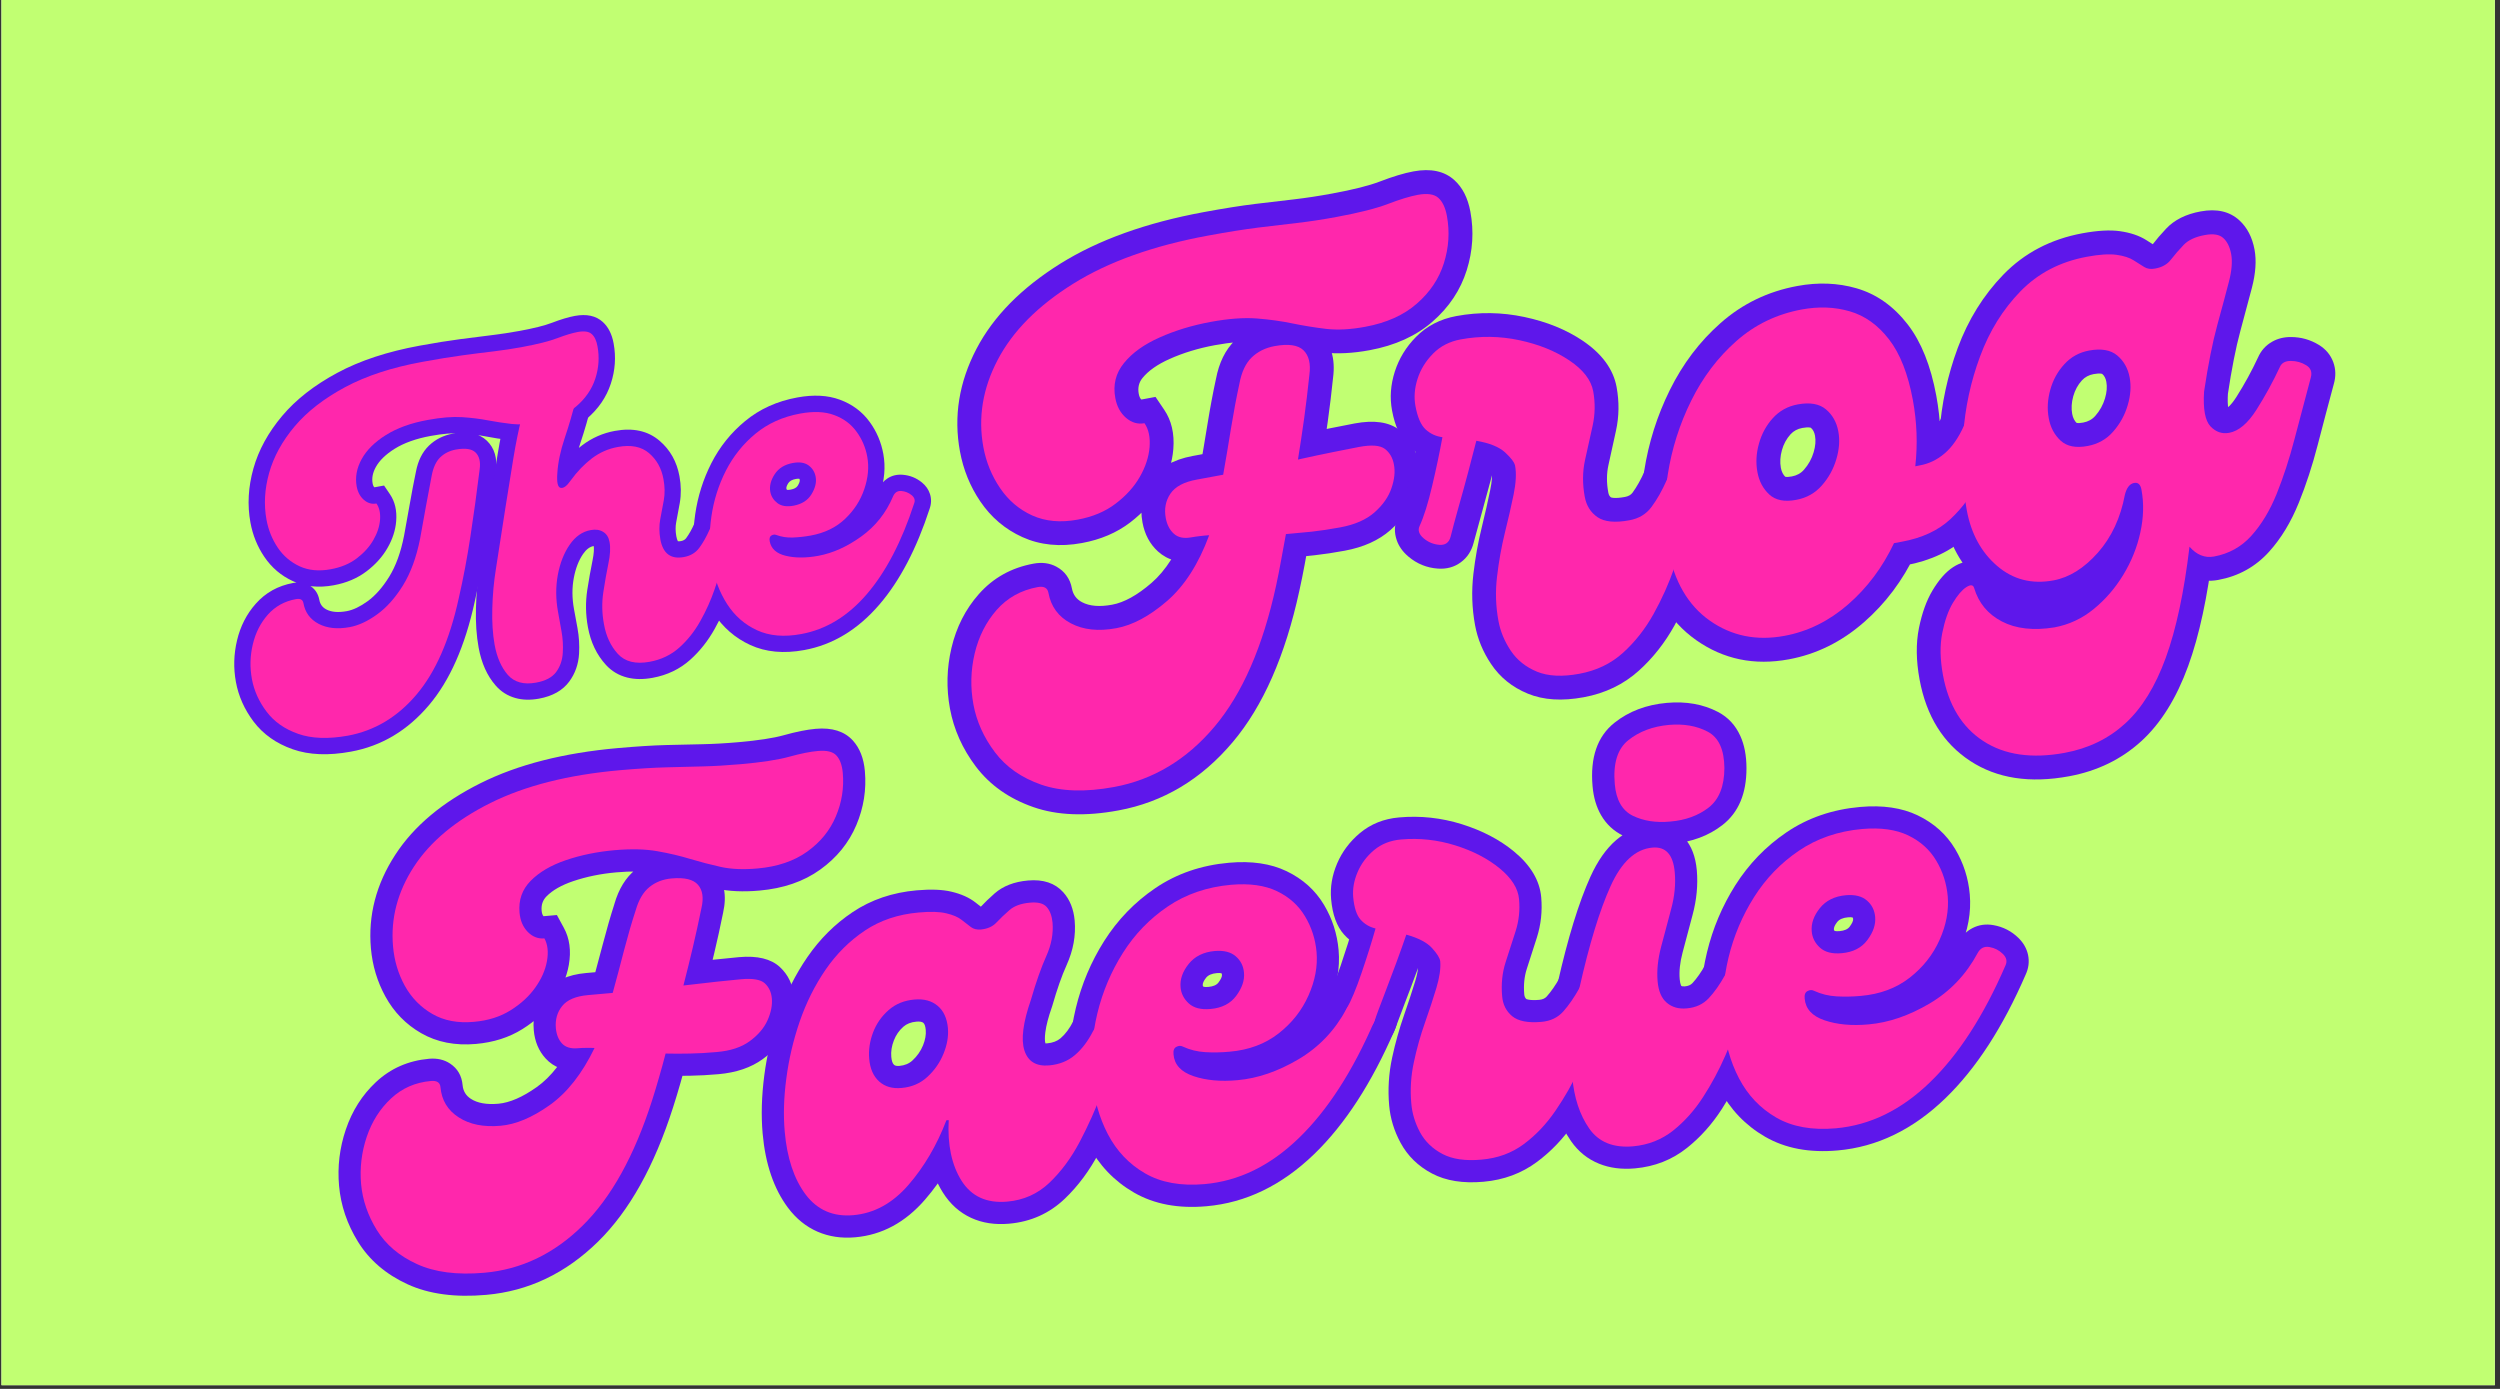
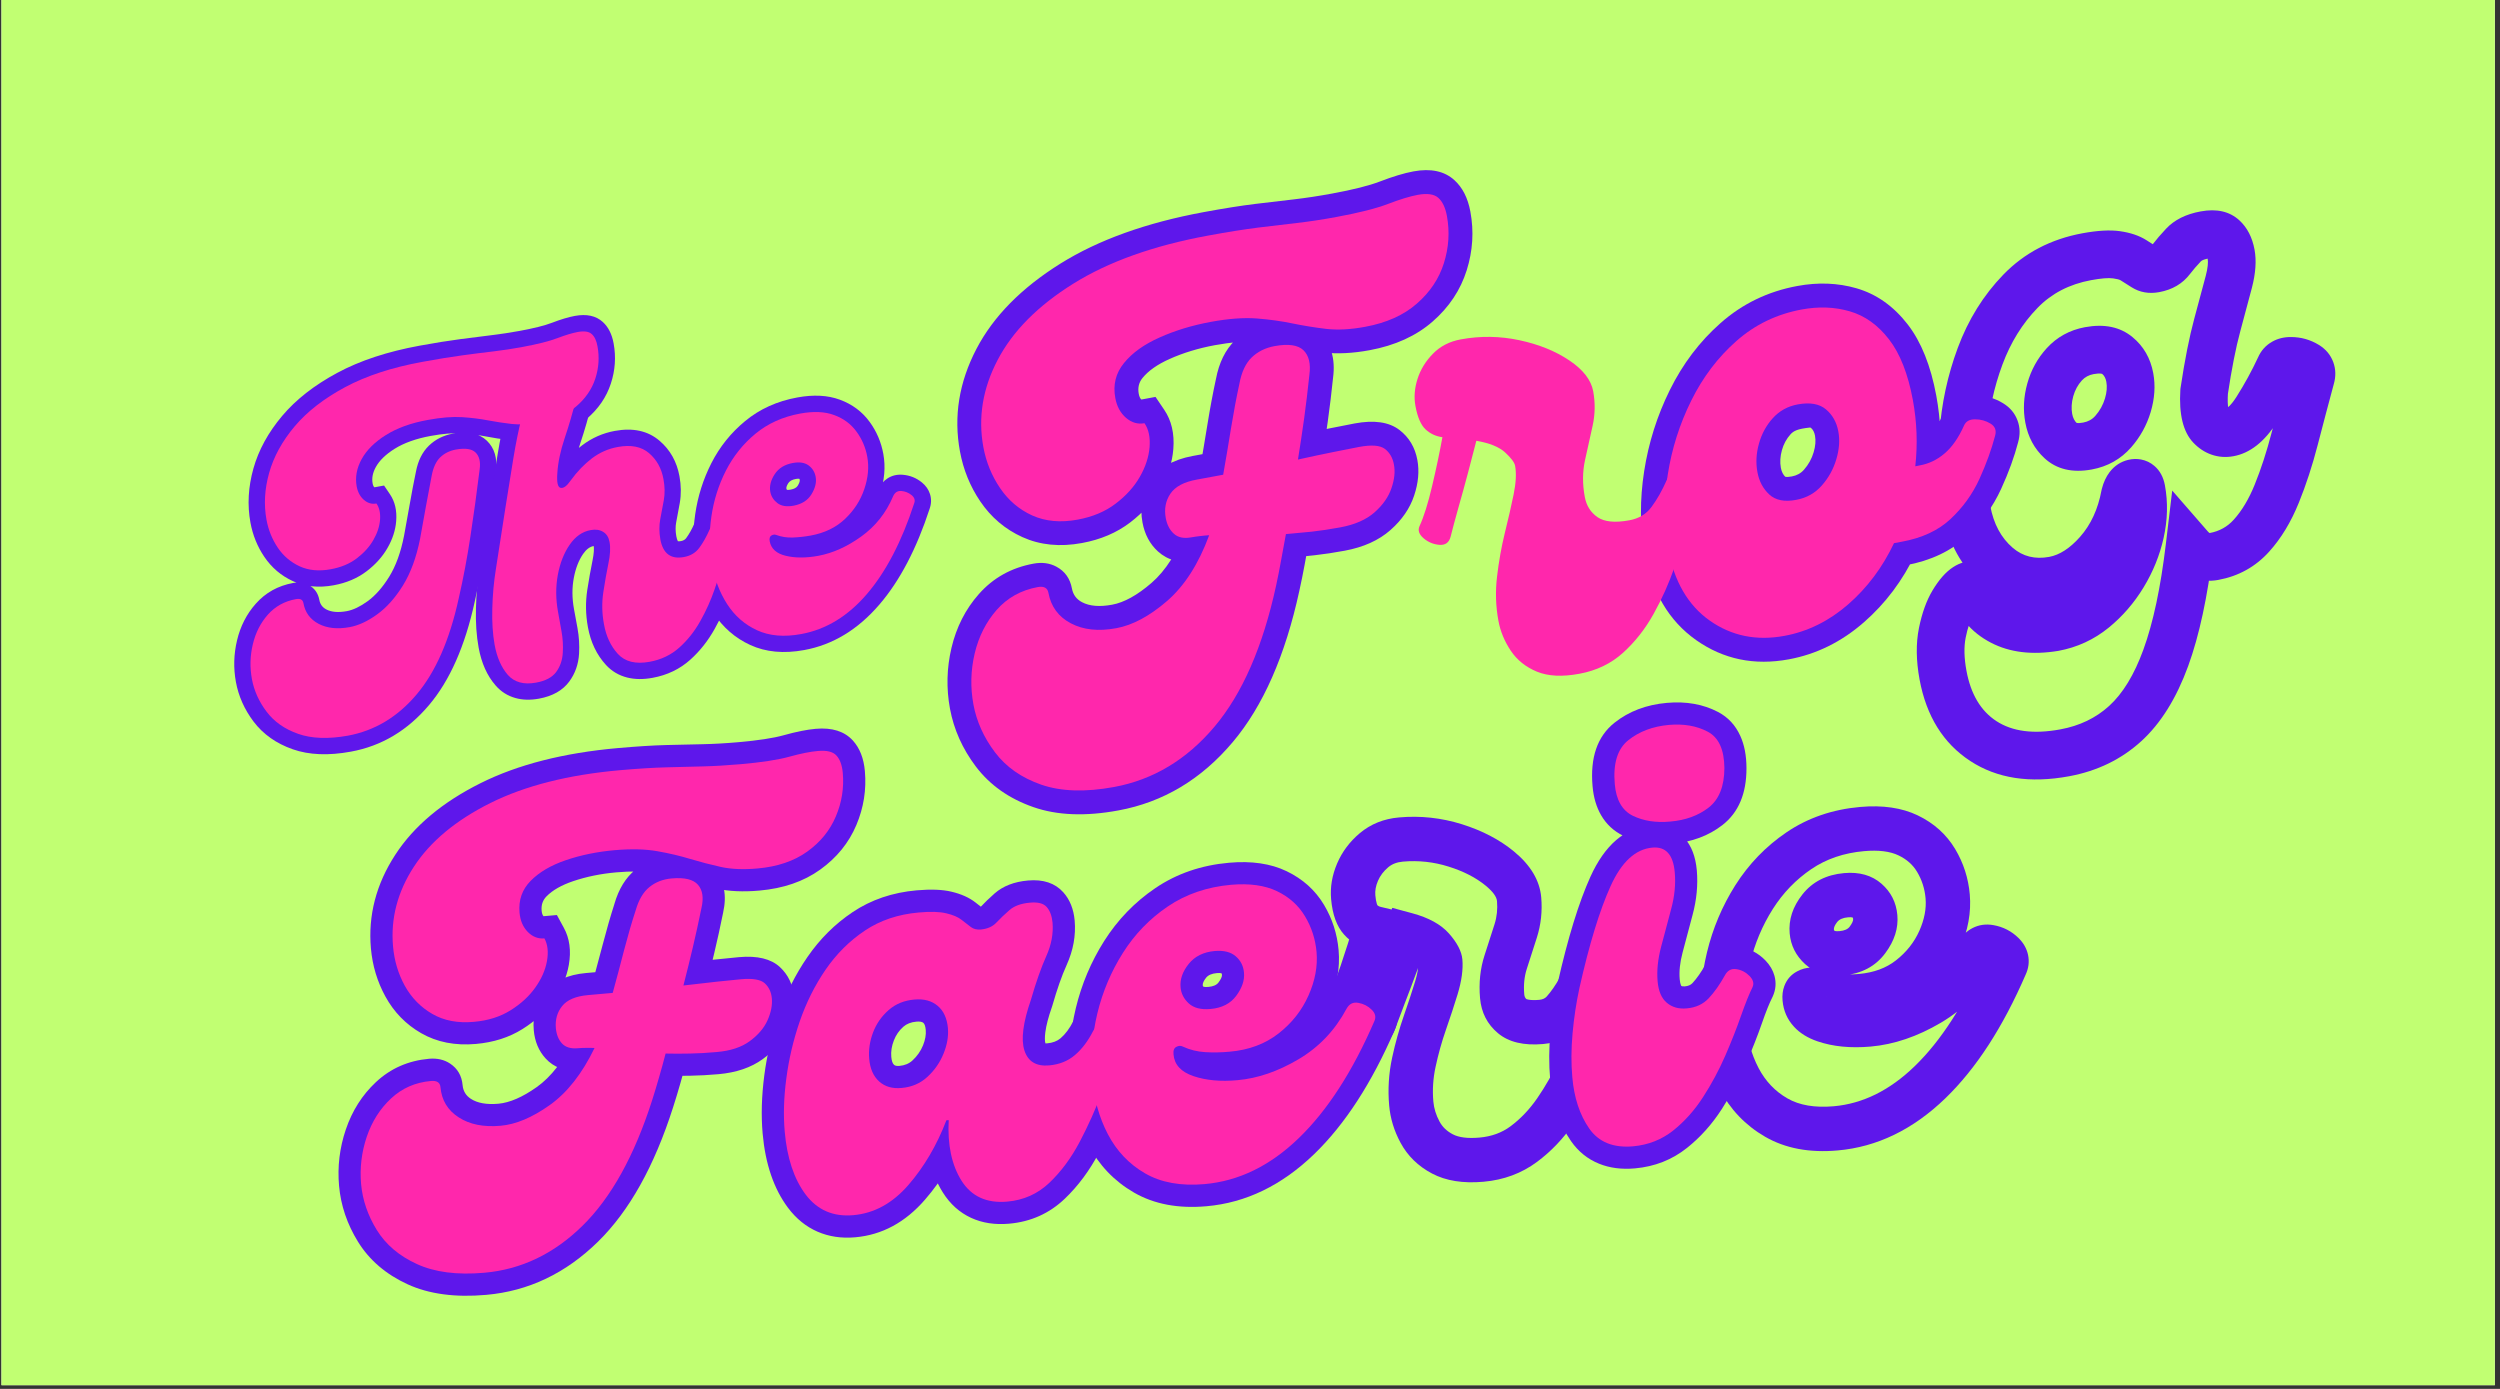
<svg xmlns="http://www.w3.org/2000/svg" version="1.2" preserveAspectRatio="xMidYMid meet" height="250" viewBox="0 0 337.5 187.5" zoomAndPan="magnify" width="450">
  <rect x="0" y="0" width="337.5" height="187.5" fill="#333333" stroke="none" />
  <defs>
    <clipPath id="947838111d">
      <path d="M 0.199 0 L 336.801 0 L 336.801 187 L 0.199 187 Z M 0.199 0" />
    </clipPath>
  </defs>
  <g id="7e272b9885">
    <g clip-path="url(#947838111d)" clip-rule="nonzero">
      <path d="M 0.199 0 L 336.801 0 L 336.801 187 L 0.199 187 Z M 0.199 0" style="stroke:none;fill-rule:nonzero;fill:#ffffff;fill-opacity:1;" />
      <path d="M 0.199 0 L 336.801 0 L 336.801 187 L 0.199 187 Z M 0.199 0" style="stroke:none;fill-rule:nonzero;fill:#c1ff72;fill-opacity:1;" />
    </g>
    <g style="fill:#5e17eb;fill-opacity:1;">
      <g transform="translate(137.599, 104.946)">
        <path d="M 53.219 -81.809 C 55.559 -82.242 57.402 -81.848 58.746 -80.625 C 59.844 -79.629 60.562 -78.215 60.902 -76.375 C 61.395 -73.715 61.23 -71.078 60.41 -68.469 C 59.57 -65.793 58.035 -63.48 55.797 -61.531 C 53.578 -59.594 50.742 -58.305 47.297 -57.668 C 45.008 -57.246 42.934 -57.145 41.066 -57.359 C 39.426 -57.551 37.816 -57.809 36.238 -58.137 C 34.887 -58.418 33.402 -58.625 31.793 -58.758 C 30.332 -58.875 28.535 -58.738 26.395 -58.344 C 24.176 -57.934 22.133 -57.309 20.273 -56.477 C 18.641 -55.742 17.43 -54.891 16.637 -53.914 C 16.148 -53.316 15.98 -52.602 16.133 -51.777 C 16.203 -51.402 16.324 -51.141 16.504 -50.988 C 16.531 -50.965 16.555 -50.949 16.566 -50.941 C 16.551 -50.949 16.531 -50.957 16.504 -50.965 C 16.43 -50.984 16.371 -50.992 16.324 -50.98 L 18.395 -51.363 L 19.574 -49.621 C 20.555 -48.172 20.965 -46.41 20.801 -44.332 C 20.66 -42.52 20.082 -40.734 19.066 -38.977 C 18.082 -37.273 16.719 -35.75 14.98 -34.418 C 13.168 -33.031 10.996 -32.102 8.465 -31.637 C 5.496 -31.086 2.816 -31.355 0.422 -32.438 C -1.906 -33.492 -3.801 -35.102 -5.262 -37.258 C -6.633 -39.281 -7.547 -41.531 -8.004 -43.996 C -8.879 -48.719 -8.133 -53.34 -5.77 -57.863 C -3.477 -62.246 0.301 -66.078 5.57 -69.367 C 10.691 -72.559 17.137 -74.875 24.906 -76.312 C 27.617 -76.812 29.93 -77.18 31.844 -77.414 L 37.109 -78.035 C 38.695 -78.219 40.41 -78.48 42.25 -78.82 C 45.094 -79.344 47.223 -79.883 48.641 -80.426 C 50.43 -81.113 51.953 -81.574 53.219 -81.809 Z M 54.391 -75.477 C 53.516 -75.316 52.371 -74.961 50.953 -74.418 C 49.164 -73.73 46.652 -73.086 43.422 -72.488 C 41.434 -72.121 39.582 -71.84 37.863 -71.645 L 32.625 -71.023 C 30.84 -70.805 28.656 -70.457 26.078 -69.98 C 19.105 -68.691 13.406 -66.668 8.977 -63.906 C 4.699 -61.234 1.688 -58.227 -0.062 -54.879 C -1.742 -51.672 -2.277 -48.434 -1.672 -45.168 C -1.379 -43.582 -0.801 -42.148 0.07 -40.867 C 0.852 -39.711 1.855 -38.859 3.082 -38.301 C 4.246 -37.773 5.652 -37.66 7.297 -37.965 C 8.816 -38.246 10.07 -38.77 11.062 -39.527 C 12.125 -40.344 12.938 -41.23 13.492 -42.195 C 14.023 -43.113 14.32 -43.988 14.383 -44.832 C 14.43 -45.414 14.383 -45.805 14.242 -46.012 L 16.906 -47.816 L 17.492 -44.652 C 15.59 -44.301 13.871 -44.777 12.336 -46.082 C 10.992 -47.223 10.148 -48.73 9.801 -50.605 C 9.289 -53.383 9.902 -55.84 11.641 -57.977 C 13.078 -59.742 15.074 -61.199 17.637 -62.348 C 19.969 -63.395 22.496 -64.168 25.227 -64.676 C 27.926 -65.172 30.289 -65.34 32.32 -65.172 C 34.191 -65.02 35.938 -64.773 37.547 -64.441 C 38.938 -64.152 40.355 -63.922 41.809 -63.754 C 43.035 -63.613 44.473 -63.695 46.125 -64 C 48.418 -64.422 50.23 -65.219 51.566 -66.383 C 52.891 -67.535 53.793 -68.875 54.27 -70.398 C 54.77 -71.988 54.867 -73.594 54.57 -75.207 C 54.516 -75.496 54.453 -75.719 54.379 -75.879 C 54.363 -75.906 54.355 -75.926 54.348 -75.934 C 54.367 -75.91 54.391 -75.887 54.422 -75.855 C 54.629 -75.668 54.824 -75.562 55.008 -75.535 C 54.895 -75.551 54.688 -75.531 54.391 -75.477 Z M 45.281 -47.781 C 47.906 -48.27 49.918 -47.977 51.32 -46.906 C 52.621 -45.91 53.43 -44.559 53.746 -42.844 C 54.023 -41.344 53.879 -39.742 53.309 -38.039 C 52.734 -36.312 51.668 -34.762 50.109 -33.387 C 48.539 -32 46.477 -31.07 43.922 -30.598 C 42.496 -30.332 41.145 -30.129 39.871 -29.988 C 38.645 -29.852 37.445 -29.734 36.266 -29.633 L 36 -32.844 L 39.172 -32.297 C 38.973 -31.141 38.762 -29.969 38.539 -28.777 C 38.316 -27.566 38.074 -26.371 37.812 -25.188 C 35.91 -16.426 32.914 -9.617 28.824 -4.766 C 24.582 0.27 19.438 3.344 13.395 4.461 C 8.953 5.285 5.125 5.137 1.914 4.016 C -1.375 2.871 -3.965 1.043 -5.863 -1.469 C -7.668 -3.863 -8.832 -6.465 -9.352 -9.27 C -9.859 -12.02 -9.793 -14.754 -9.152 -17.477 C -8.488 -20.281 -7.258 -22.703 -5.457 -24.742 C -3.523 -26.93 -1.07 -28.301 1.91 -28.852 C 3.07 -29.066 4.105 -28.934 5.012 -28.445 C 6.164 -27.828 6.863 -26.844 7.113 -25.492 C 7.27 -24.66 7.723 -24.043 8.477 -23.648 C 9.496 -23.109 10.848 -23 12.535 -23.312 C 14.16 -23.609 15.93 -24.59 17.848 -26.246 C 19.789 -27.922 21.379 -30.438 22.625 -33.793 L 25.645 -32.672 L 25.777 -29.457 C 25.445 -29.445 25.121 -29.418 24.797 -29.383 C 24.473 -29.348 24.152 -29.297 23.836 -29.238 C 21.777 -28.859 20.074 -29.281 18.727 -30.5 C 17.633 -31.496 16.934 -32.801 16.637 -34.41 C 16.25 -36.504 16.613 -38.391 17.73 -40.074 C 18.871 -41.797 20.762 -42.898 23.402 -43.387 L 26.945 -44.043 L 27.531 -40.879 L 24.359 -41.43 C 24.727 -43.523 25.074 -45.609 25.414 -47.699 C 25.762 -49.855 26.145 -51.902 26.566 -53.836 L 29.715 -53.152 L 26.547 -53.742 C 26.965 -55.98 27.824 -57.73 29.129 -58.996 C 30.41 -60.242 31.988 -61.035 33.863 -61.383 C 36.797 -61.926 39.035 -61.465 40.566 -60.004 C 42.094 -58.547 42.695 -56.539 42.367 -53.973 L 39.176 -54.379 L 42.375 -54.047 C 42.164 -51.992 41.922 -50.004 41.656 -48.086 C 41.391 -46.184 41.105 -44.293 40.805 -42.414 L 37.629 -42.918 L 36.945 -46.066 C 38.746 -46.457 40.352 -46.797 41.766 -47.09 C 43.188 -47.383 44.359 -47.613 45.281 -47.781 Z M 46.453 -41.453 C 45.574 -41.289 44.445 -41.066 43.062 -40.781 C 41.676 -40.496 40.09 -40.16 38.312 -39.773 L 33.707 -38.773 L 34.449 -43.426 C 34.742 -45.266 35.02 -47.113 35.277 -48.977 C 35.535 -50.82 35.77 -52.73 35.973 -54.711 L 35.977 -54.746 L 35.98 -54.785 C 36.027 -55.129 36.027 -55.379 35.988 -55.535 C 36.004 -55.48 36.047 -55.418 36.129 -55.344 C 36.219 -55.258 36.309 -55.195 36.402 -55.152 C 36.418 -55.145 36.434 -55.141 36.441 -55.141 C 36.426 -55.145 36.402 -55.148 36.371 -55.152 C 36.066 -55.195 35.621 -55.16 35.035 -55.055 C 34.438 -54.941 33.961 -54.719 33.613 -54.379 C 33.289 -54.066 33.043 -53.457 32.879 -52.562 L 32.867 -52.516 L 32.859 -52.469 C 32.461 -50.645 32.098 -48.711 31.77 -46.672 C 31.426 -44.559 31.07 -42.441 30.703 -40.324 L 30.316 -38.121 L 24.57 -37.059 C 24.031 -36.957 23.609 -36.828 23.312 -36.664 C 23.191 -36.602 23.121 -36.551 23.098 -36.52 C 22.941 -36.281 22.895 -35.969 22.969 -35.582 C 22.992 -35.445 23.023 -35.34 23.059 -35.27 L 23.055 -35.27 C 22.898 -35.41 22.727 -35.5 22.543 -35.539 C 22.512 -35.547 22.492 -35.547 22.484 -35.547 C 22.527 -35.551 22.59 -35.555 22.664 -35.57 C 23.133 -35.656 23.605 -35.727 24.082 -35.781 C 24.555 -35.832 25.031 -35.871 25.512 -35.891 L 30.344 -36.086 L 28.66 -31.555 C 27.031 -27.164 24.832 -23.77 22.055 -21.371 C 19.254 -18.957 16.473 -17.492 13.707 -16.98 C 10.555 -16.398 7.812 -16.723 5.477 -17.949 C 2.879 -19.32 1.316 -21.441 0.785 -24.324 C 0.832 -24.07 0.934 -23.82 1.09 -23.578 C 1.316 -23.234 1.609 -22.969 1.973 -22.773 C 2.246 -22.625 2.527 -22.539 2.812 -22.516 C 2.926 -22.508 3.016 -22.512 3.082 -22.523 C 1.559 -22.242 0.32 -21.559 -0.633 -20.48 C -1.719 -19.25 -2.473 -17.754 -2.887 -16 C -3.32 -14.156 -3.367 -12.305 -3.02 -10.441 C -2.688 -8.629 -1.922 -6.934 -0.723 -5.344 C 0.387 -3.875 1.973 -2.781 4.031 -2.062 C 6.172 -1.316 8.902 -1.254 12.223 -1.867 C 16.758 -2.707 20.648 -5.055 23.898 -8.914 C 27.305 -12.953 29.844 -18.836 31.523 -26.562 C 31.77 -27.684 32 -28.816 32.211 -29.957 C 32.43 -31.117 32.633 -32.262 32.828 -33.387 L 33.25 -35.844 L 35.73 -36.051 C 36.848 -36.145 37.988 -36.254 39.156 -36.387 C 40.277 -36.512 41.477 -36.691 42.75 -36.926 C 44.137 -37.184 45.168 -37.613 45.848 -38.211 C 46.539 -38.824 46.992 -39.445 47.203 -40.074 C 47.422 -40.73 47.492 -41.262 47.414 -41.676 C 47.398 -41.758 47.387 -41.812 47.371 -41.836 C 47.383 -41.816 47.395 -41.801 47.41 -41.789 C 47.543 -41.688 47.672 -41.617 47.801 -41.578 C 47.82 -41.57 47.832 -41.566 47.84 -41.566 C 47.82 -41.57 47.793 -41.574 47.762 -41.574 C 47.457 -41.598 47.02 -41.559 46.453 -41.453 Z M 46.453 -41.453" style="stroke:none" />
      </g>
    </g>
    <g style="fill:#5e17eb;fill-opacity:1;">
      <g transform="translate(193.977, 94.522)">
-         <path d="M 28.047 -30.918 C 28.469 -31.906 29.098 -32.664 29.926 -33.195 C 30.809 -33.754 31.801 -33.992 32.902 -33.902 C 34.336 -33.789 35.602 -33.281 36.703 -32.387 C 37.488 -31.746 38.023 -30.98 38.305 -30.098 C 38.617 -29.113 38.582 -28.121 38.207 -27.113 C 37.848 -26.203 37.449 -24.883 37.012 -23.152 C 36.52 -21.203 35.891 -19.113 35.121 -16.887 C 34.324 -14.562 33.309 -12.297 32.082 -10.09 C 30.773 -7.734 29.176 -5.707 27.293 -4.004 C 25.223 -2.133 22.734 -0.93 19.828 -0.395 C 16.898 0.148 14.387 -0.012 12.289 -0.875 C 10.172 -1.746 8.508 -3.09 7.301 -4.906 C 6.211 -6.539 5.496 -8.277 5.156 -10.117 C 4.734 -12.406 4.66 -14.723 4.934 -17.066 C 5.188 -19.223 5.562 -21.309 6.059 -23.328 C 6.512 -25.176 6.895 -26.867 7.207 -28.395 C 7.445 -29.559 7.508 -30.441 7.395 -31.047 C 7.43 -30.855 7.484 -30.691 7.555 -30.551 C 7.57 -30.523 7.582 -30.5 7.59 -30.484 C 7.59 -30.484 7.586 -30.492 7.578 -30.5 C 7.473 -30.645 7.289 -30.836 7.031 -31.078 C 6.691 -31.395 5.938 -31.652 4.77 -31.852 L 5.309 -35.023 L 8.434 -34.258 C 8.133 -33.02 7.766 -31.582 7.332 -29.941 C 6.898 -28.305 6.461 -26.695 6.02 -25.117 C 5.586 -23.566 5.234 -22.281 4.965 -21.258 C 4.68 -20.137 4.105 -19.254 3.238 -18.617 C 2.352 -17.961 1.316 -17.676 0.129 -17.762 C -1.367 -17.867 -2.691 -18.41 -3.848 -19.387 C -4.609 -20.031 -5.133 -20.77 -5.418 -21.598 C -5.785 -22.656 -5.742 -23.707 -5.293 -24.754 L -5.277 -24.789 L -5.262 -24.82 C -4.77 -25.902 -4.27 -27.512 -3.762 -29.648 C -3.219 -31.941 -2.766 -34.082 -2.395 -36.078 L 0.77 -35.492 L 0.324 -32.305 C -1.234 -32.523 -2.578 -33.152 -3.703 -34.188 C -4.859 -35.254 -5.645 -36.898 -6.055 -39.121 C -6.371 -40.832 -6.246 -42.578 -5.676 -44.359 C -5.113 -46.113 -4.164 -47.672 -2.824 -49.031 C -1.371 -50.512 0.449 -51.449 2.633 -51.855 C 5.695 -52.422 8.754 -52.379 11.805 -51.73 C 14.848 -51.086 17.473 -50.016 19.684 -48.527 C 22.289 -46.766 23.816 -44.684 24.262 -42.281 C 24.629 -40.281 24.605 -38.312 24.18 -36.371 L 23.16 -31.727 C 22.906 -30.574 22.898 -29.336 23.145 -28.02 C 23.199 -27.715 23.328 -27.492 23.531 -27.352 L 23.516 -27.367 C 23.586 -27.344 23.68 -27.324 23.797 -27.312 C 24.203 -27.273 24.734 -27.312 25.391 -27.434 C 25.852 -27.52 26.191 -27.707 26.41 -28.004 C 26.988 -28.789 27.539 -29.773 28.059 -30.949 Z M 33.949 -28.348 C 33.238 -26.738 32.449 -25.348 31.59 -24.18 C 30.363 -22.523 28.688 -21.496 26.562 -21.102 C 23.773 -20.586 21.547 -20.902 19.883 -22.047 C 18.215 -23.195 17.191 -24.797 16.812 -26.852 C 16.41 -29.023 16.43 -31.109 16.875 -33.109 L 17.891 -37.746 C 18.129 -38.84 18.141 -39.961 17.93 -41.109 C 17.812 -41.746 17.195 -42.438 16.082 -43.191 C 14.566 -44.211 12.695 -44.961 10.469 -45.434 C 8.25 -45.906 6.027 -45.938 3.801 -45.523 C 2.949 -45.367 2.27 -45.031 1.762 -44.516 C 1.141 -43.887 0.707 -43.18 0.457 -42.398 C 0.215 -41.645 0.156 -40.941 0.277 -40.289 C 0.371 -39.77 0.484 -39.359 0.617 -39.059 C 0.652 -38.973 0.688 -38.906 0.715 -38.863 C 0.711 -38.871 0.691 -38.891 0.66 -38.922 C 0.797 -38.793 0.984 -38.715 1.215 -38.68 L 4.543 -38.215 L 3.934 -34.91 C 3.547 -32.809 3.07 -30.559 2.5 -28.164 C 1.895 -25.617 1.262 -23.609 0.594 -22.148 L -2.336 -23.484 L 0.625 -22.215 C 0.828 -22.691 0.844 -23.188 0.668 -23.695 C 0.57 -23.98 0.449 -24.184 0.309 -24.301 C 0.395 -24.227 0.488 -24.188 0.582 -24.184 C 0.191 -24.211 -0.199 -24.082 -0.586 -23.793 C -0.949 -23.523 -1.176 -23.223 -1.258 -22.895 C -0.98 -23.953 -0.621 -25.27 -0.18 -26.852 C 0.254 -28.402 0.684 -29.98 1.105 -31.586 C 1.527 -33.188 1.887 -34.59 2.18 -35.789 L 2.895 -38.699 L 5.848 -38.195 C 8.281 -37.781 10.141 -36.98 11.418 -35.789 C 12.746 -34.555 13.516 -33.363 13.727 -32.215 C 13.988 -30.793 13.918 -29.09 13.516 -27.109 C 13.188 -25.496 12.785 -23.723 12.309 -21.789 C 11.875 -20.031 11.547 -18.207 11.328 -16.316 C 11.129 -14.617 11.18 -12.941 11.484 -11.289 C 11.664 -10.316 12.059 -9.379 12.656 -8.473 C 13.141 -7.75 13.836 -7.203 14.742 -6.828 C 15.668 -6.445 16.973 -6.41 18.656 -6.723 C 20.367 -7.039 21.809 -7.727 22.977 -8.781 C 24.332 -10.008 25.492 -11.484 26.453 -13.215 C 27.5 -15.094 28.359 -17.016 29.035 -18.98 C 29.746 -21.039 30.324 -22.957 30.77 -24.73 C 31.273 -26.727 31.742 -28.273 32.176 -29.367 C 32.035 -28.988 32.031 -28.582 32.168 -28.148 C 32.273 -27.812 32.43 -27.562 32.637 -27.395 C 32.57 -27.445 32.488 -27.477 32.387 -27.484 C 32.719 -27.457 33.055 -27.551 33.387 -27.766 C 33.672 -27.945 33.863 -28.152 33.961 -28.379 Z M 33.949 -28.348" style="stroke:none" />
-       </g>
+         </g>
    </g>
    <g style="fill:#5e17eb;fill-opacity:1;">
      <g transform="translate(227.314, 88.358)">
-         <path d="M 34.883 -32.184 C 35.289 -33.133 35.938 -33.859 36.82 -34.355 C 37.566 -34.777 38.418 -34.984 39.367 -34.977 C 40.715 -34.969 41.957 -34.617 43.086 -33.93 C 44.039 -33.352 44.695 -32.57 45.055 -31.586 C 45.402 -30.648 45.422 -29.656 45.121 -28.613 L 42.027 -29.504 L 45.145 -28.695 C 44.621 -26.68 43.852 -24.566 42.84 -22.359 C 41.734 -19.945 40.195 -17.812 38.227 -15.965 C 36.105 -13.977 33.355 -12.672 29.98 -12.047 L 28.969 -11.859 L 28.383 -15.023 L 31.289 -13.641 C 29.547 -9.984 27.219 -6.883 24.301 -4.34 C 21.277 -1.699 17.902 -0.035 14.176 0.652 C 9.516 1.516 5.348 0.648 1.664 -1.945 C -1.996 -4.523 -4.309 -8.438 -5.281 -13.688 C -5.93 -17.199 -5.953 -20.887 -5.352 -24.75 C -4.758 -28.582 -3.602 -32.23 -1.891 -35.695 C -0.137 -39.246 2.148 -42.262 4.969 -44.75 C 7.914 -47.352 11.367 -49.02 15.328 -49.75 C 18.133 -50.27 20.793 -50.168 23.309 -49.441 C 26.012 -48.66 28.324 -47.023 30.246 -44.535 C 32.055 -42.188 33.336 -38.988 34.086 -34.934 C 34.695 -31.641 34.82 -28.352 34.461 -25.07 L 31.262 -25.418 L 30.676 -28.586 L 31.266 -28.695 C 31.941 -28.82 32.562 -29.125 33.133 -29.605 C 33.77 -30.148 34.359 -31.023 34.906 -32.234 Z M 40.777 -29.594 C 39.836 -27.5 38.676 -25.871 37.305 -24.703 C 35.859 -23.477 34.238 -22.695 32.438 -22.363 L 27.594 -21.469 L 28.062 -25.77 C 28.352 -28.426 28.25 -31.09 27.754 -33.762 C 27.195 -36.797 26.324 -39.078 25.148 -40.602 C 24.086 -41.98 22.879 -42.863 21.523 -43.254 C 19.984 -43.699 18.309 -43.754 16.5 -43.422 C 13.707 -42.906 11.285 -41.738 9.227 -39.926 C 7.043 -37.996 5.262 -35.637 3.883 -32.844 C 2.461 -29.969 1.504 -26.941 1.008 -23.762 C 0.52 -20.617 0.535 -17.648 1.051 -14.859 C 1.703 -11.328 3.145 -8.781 5.371 -7.211 C 7.578 -5.656 10.121 -5.145 13.004 -5.68 C 15.578 -6.152 17.93 -7.324 20.07 -9.191 C 22.316 -11.148 24.117 -13.555 25.477 -16.41 L 26.184 -17.891 L 28.812 -18.375 C 30.949 -18.773 32.621 -19.535 33.82 -20.66 C 35.176 -21.93 36.23 -23.395 36.988 -25.043 C 37.844 -26.906 38.484 -28.664 38.914 -30.312 L 38.922 -30.355 L 38.934 -30.398 C 38.848 -30.09 38.871 -29.75 39.012 -29.367 C 39.168 -28.945 39.41 -28.633 39.738 -28.434 C 39.621 -28.504 39.484 -28.539 39.32 -28.539 C 39.512 -28.539 39.73 -28.605 39.977 -28.746 C 40.359 -28.961 40.633 -29.262 40.797 -29.645 Z M 14.582 -24.039 C 15.258 -24.164 15.805 -24.465 16.227 -24.949 C 16.832 -25.637 17.266 -26.418 17.527 -27.297 C 17.773 -28.125 17.836 -28.875 17.711 -29.547 C 17.625 -30.02 17.434 -30.375 17.145 -30.613 C 17.148 -30.609 17.152 -30.609 17.152 -30.609 C 17.125 -30.621 17.086 -30.629 17.031 -30.641 C 16.777 -30.684 16.43 -30.664 15.992 -30.582 C 15.352 -30.465 14.824 -30.18 14.414 -29.734 C 13.867 -29.129 13.477 -28.418 13.246 -27.59 C 13.012 -26.75 12.965 -25.953 13.102 -25.203 C 13.203 -24.672 13.41 -24.258 13.723 -23.965 C 13.711 -23.98 13.691 -23.992 13.676 -24 C 13.676 -24 13.688 -23.996 13.715 -23.992 C 13.914 -23.953 14.203 -23.969 14.582 -24.039 Z M 15.754 -17.707 C 13.125 -17.223 10.992 -17.73 9.363 -19.23 C 7.996 -20.492 7.133 -22.094 6.773 -24.035 C 6.453 -25.758 6.543 -27.52 7.043 -29.316 C 7.547 -31.129 8.422 -32.715 9.66 -34.074 C 11.043 -35.586 12.762 -36.531 14.82 -36.914 C 17.438 -37.398 19.578 -36.953 21.242 -35.578 C 22.738 -34.344 23.672 -32.723 24.043 -30.719 C 24.355 -29.027 24.238 -27.273 23.695 -25.453 C 23.168 -23.68 22.289 -22.098 21.07 -20.703 C 19.664 -19.102 17.895 -18.102 15.754 -17.707 Z M 15.754 -17.707" style="stroke:none" />
+         <path d="M 34.883 -32.184 C 35.289 -33.133 35.938 -33.859 36.82 -34.355 C 37.566 -34.777 38.418 -34.984 39.367 -34.977 C 40.715 -34.969 41.957 -34.617 43.086 -33.93 C 44.039 -33.352 44.695 -32.57 45.055 -31.586 C 45.402 -30.648 45.422 -29.656 45.121 -28.613 L 42.027 -29.504 L 45.145 -28.695 C 44.621 -26.68 43.852 -24.566 42.84 -22.359 C 41.734 -19.945 40.195 -17.812 38.227 -15.965 C 36.105 -13.977 33.355 -12.672 29.98 -12.047 L 28.969 -11.859 L 28.383 -15.023 L 31.289 -13.641 C 29.547 -9.984 27.219 -6.883 24.301 -4.34 C 21.277 -1.699 17.902 -0.035 14.176 0.652 C 9.516 1.516 5.348 0.648 1.664 -1.945 C -1.996 -4.523 -4.309 -8.438 -5.281 -13.688 C -5.93 -17.199 -5.953 -20.887 -5.352 -24.75 C -4.758 -28.582 -3.602 -32.23 -1.891 -35.695 C -0.137 -39.246 2.148 -42.262 4.969 -44.75 C 7.914 -47.352 11.367 -49.02 15.328 -49.75 C 18.133 -50.27 20.793 -50.168 23.309 -49.441 C 26.012 -48.66 28.324 -47.023 30.246 -44.535 C 32.055 -42.188 33.336 -38.988 34.086 -34.934 C 34.695 -31.641 34.82 -28.352 34.461 -25.07 L 31.262 -25.418 L 30.676 -28.586 L 31.266 -28.695 C 31.941 -28.82 32.562 -29.125 33.133 -29.605 C 33.77 -30.148 34.359 -31.023 34.906 -32.234 Z M 40.777 -29.594 C 39.836 -27.5 38.676 -25.871 37.305 -24.703 C 35.859 -23.477 34.238 -22.695 32.438 -22.363 L 27.594 -21.469 L 28.062 -25.77 C 28.352 -28.426 28.25 -31.09 27.754 -33.762 C 27.195 -36.797 26.324 -39.078 25.148 -40.602 C 24.086 -41.98 22.879 -42.863 21.523 -43.254 C 19.984 -43.699 18.309 -43.754 16.5 -43.422 C 13.707 -42.906 11.285 -41.738 9.227 -39.926 C 7.043 -37.996 5.262 -35.637 3.883 -32.844 C 2.461 -29.969 1.504 -26.941 1.008 -23.762 C 0.52 -20.617 0.535 -17.648 1.051 -14.859 C 1.703 -11.328 3.145 -8.781 5.371 -7.211 C 7.578 -5.656 10.121 -5.145 13.004 -5.68 C 15.578 -6.152 17.93 -7.324 20.07 -9.191 C 22.316 -11.148 24.117 -13.555 25.477 -16.41 L 26.184 -17.891 L 28.812 -18.375 C 30.949 -18.773 32.621 -19.535 33.82 -20.66 C 35.176 -21.93 36.23 -23.395 36.988 -25.043 C 37.844 -26.906 38.484 -28.664 38.914 -30.312 L 38.922 -30.355 L 38.934 -30.398 C 38.848 -30.09 38.871 -29.75 39.012 -29.367 C 39.168 -28.945 39.41 -28.633 39.738 -28.434 C 39.621 -28.504 39.484 -28.539 39.32 -28.539 C 39.512 -28.539 39.73 -28.605 39.977 -28.746 C 40.359 -28.961 40.633 -29.262 40.797 -29.645 Z M 14.582 -24.039 C 15.258 -24.164 15.805 -24.465 16.227 -24.949 C 16.832 -25.637 17.266 -26.418 17.527 -27.297 C 17.773 -28.125 17.836 -28.875 17.711 -29.547 C 17.625 -30.02 17.434 -30.375 17.145 -30.613 C 17.148 -30.609 17.152 -30.609 17.152 -30.609 C 17.125 -30.621 17.086 -30.629 17.031 -30.641 C 15.352 -30.465 14.824 -30.18 14.414 -29.734 C 13.867 -29.129 13.477 -28.418 13.246 -27.59 C 13.012 -26.75 12.965 -25.953 13.102 -25.203 C 13.203 -24.672 13.41 -24.258 13.723 -23.965 C 13.711 -23.98 13.691 -23.992 13.676 -24 C 13.676 -24 13.688 -23.996 13.715 -23.992 C 13.914 -23.953 14.203 -23.969 14.582 -24.039 Z M 15.754 -17.707 C 13.125 -17.223 10.992 -17.73 9.363 -19.23 C 7.996 -20.492 7.133 -22.094 6.773 -24.035 C 6.453 -25.758 6.543 -27.52 7.043 -29.316 C 7.547 -31.129 8.422 -32.715 9.66 -34.074 C 11.043 -35.586 12.762 -36.531 14.82 -36.914 C 17.438 -37.398 19.578 -36.953 21.242 -35.578 C 22.738 -34.344 23.672 -32.723 24.043 -30.719 C 24.355 -29.027 24.238 -27.273 23.695 -25.453 C 23.168 -23.68 22.289 -22.098 21.07 -20.703 C 19.664 -19.102 17.895 -18.102 15.754 -17.707 Z M 15.754 -17.707" style="stroke:none" />
      </g>
    </g>
    <g style="fill:#5e17eb;fill-opacity:1;">
      <g transform="translate(267.488, 80.93)">
        <path d="M 37.328 -32.633 C 37.738 -33.586 38.383 -34.312 39.27 -34.809 C 40.016 -35.23 40.863 -35.438 41.812 -35.43 C 43.164 -35.422 44.406 -35.07 45.535 -34.383 C 46.488 -33.805 47.141 -33.023 47.504 -32.039 C 47.848 -31.102 47.871 -30.109 47.57 -29.066 C 46.824 -26.297 46.102 -23.57 45.41 -20.891 C 44.68 -18.066 43.824 -15.453 42.852 -13.059 C 41.793 -10.441 40.461 -8.246 38.855 -6.465 C 37.016 -4.422 34.727 -3.148 31.984 -2.641 C 30.754 -2.414 29.578 -2.523 28.457 -2.969 C 27.422 -3.379 26.496 -4.059 25.672 -5 L 28.102 -7.117 L 31.297 -6.734 C 30.539 -0.359 29.41 4.879 27.918 8.98 C 26.328 13.344 24.219 16.727 21.59 19.125 C 18.895 21.582 15.645 23.164 11.832 23.867 C 6.543 24.844 2.098 24.16 -1.5 21.805 C -5.148 19.422 -7.43 15.75 -8.348 10.797 C -8.816 8.25 -8.848 5.945 -8.434 3.879 C -8.027 1.855 -7.422 0.168 -6.613 -1.195 C -5.73 -2.676 -4.793 -3.738 -3.793 -4.379 C -2.879 -4.969 -1.957 -5.215 -1.035 -5.121 C -0.207 -5.039 0.5 -4.711 1.098 -4.141 C 1.555 -3.699 1.883 -3.168 2.082 -2.535 C 2.441 -1.332 3.168 -0.445 4.262 0.121 C 5.527 0.781 7.219 0.934 9.34 0.586 C 10.727 0.328 11.988 -0.266 13.133 -1.195 C 14.41 -2.242 15.504 -3.508 16.402 -4.992 C 17.312 -6.492 17.949 -8.07 18.32 -9.727 C 18.668 -11.305 18.711 -12.809 18.449 -14.234 C 18.516 -13.859 18.75 -13.5 19.145 -13.16 C 19.5 -12.852 19.906 -12.656 20.367 -12.57 C 20.699 -12.512 21.016 -12.516 21.316 -12.586 C 21.789 -12.699 22.156 -12.93 22.422 -13.281 C 22.477 -13.352 22.512 -13.41 22.535 -13.461 C 22.523 -13.438 22.512 -13.398 22.496 -13.336 L 19.379 -14.145 L 22.547 -13.555 C 21.852 -9.836 20.379 -6.707 18.129 -4.176 C 15.785 -1.535 13.184 0.051 10.32 0.578 C 6.383 1.309 2.953 0.414 0.031 -2.098 C -2.688 -4.438 -4.406 -7.551 -5.129 -11.445 C -5.762 -14.867 -5.938 -18.539 -5.664 -22.465 C -5.387 -26.426 -4.566 -30.254 -3.195 -33.949 C -1.777 -37.777 0.273 -41.074 2.957 -43.848 C 5.805 -46.785 9.367 -48.648 13.641 -49.438 C 15.672 -49.812 17.352 -49.91 18.684 -49.723 C 20.137 -49.52 21.34 -49.109 22.301 -48.492 C 22.852 -48.137 23.316 -47.84 23.699 -47.602 C 23.387 -47.797 23.102 -47.871 22.844 -47.824 C 22.965 -47.848 23.055 -47.871 23.102 -47.898 C 23.082 -47.887 23.062 -47.871 23.043 -47.844 C 23.602 -48.578 24.238 -49.32 24.949 -50.07 C 26.062 -51.25 27.609 -52.023 29.594 -52.387 C 31.773 -52.793 33.52 -52.387 34.836 -51.176 C 35.887 -50.207 36.566 -48.891 36.875 -47.23 C 37.148 -45.75 37.027 -44.027 36.516 -42.066 C 36.121 -40.559 35.602 -38.621 34.961 -36.25 C 34.352 -34.012 33.785 -31.129 33.254 -27.602 L 30.07 -28.082 L 33.285 -27.879 C 33.227 -26.965 33.246 -26.25 33.344 -25.727 C 33.371 -25.578 33.398 -25.469 33.43 -25.402 C 33.406 -25.457 33.355 -25.523 33.281 -25.605 C 33.301 -25.582 33.312 -25.57 33.312 -25.57 C 33.277 -25.594 33.234 -25.617 33.18 -25.633 C 33.059 -25.676 32.957 -25.691 32.875 -25.676 C 32.961 -25.691 33.094 -25.773 33.273 -25.93 C 33.641 -26.238 34.031 -26.715 34.441 -27.363 C 35.535 -29.09 36.512 -30.875 37.367 -32.719 L 40.289 -31.367 Z M 43.246 -30.098 L 43.207 -30.012 C 42.234 -27.91 41.121 -25.879 39.875 -23.91 C 38.203 -21.277 36.258 -19.754 34.043 -19.344 C 33.004 -19.152 32.004 -19.223 31.043 -19.562 C 30.129 -19.883 29.316 -20.426 28.594 -21.188 C 27.234 -22.633 26.656 -24.996 26.859 -28.281 L 26.867 -28.418 L 26.887 -28.559 C 27.453 -32.332 28.074 -35.457 28.746 -37.938 C 29.383 -40.289 29.898 -42.207 30.289 -43.695 C 30.559 -44.73 30.645 -45.52 30.543 -46.062 C 30.508 -46.25 30.469 -46.395 30.418 -46.492 L 30.414 -46.508 C 30.43 -46.484 30.449 -46.465 30.473 -46.441 C 30.68 -46.25 30.891 -46.137 31.109 -46.102 C 31.07 -46.109 30.953 -46.094 30.762 -46.059 C 30.156 -45.945 29.777 -45.809 29.629 -45.648 C 29.07 -45.062 28.582 -44.488 28.156 -43.934 C 27.164 -42.633 25.781 -41.82 24.012 -41.492 C 22.629 -41.238 21.387 -41.453 20.285 -42.145 C 19.879 -42.398 19.387 -42.711 18.812 -43.078 C 18.648 -43.188 18.309 -43.273 17.789 -43.348 C 17.148 -43.438 16.156 -43.355 14.812 -43.109 C 11.883 -42.566 9.473 -41.32 7.582 -39.367 C 5.523 -37.246 3.945 -34.691 2.84 -31.711 C 1.684 -28.598 0.992 -25.363 0.758 -22.016 C 0.52 -18.633 0.668 -15.5 1.203 -12.617 C 1.648 -10.211 2.656 -8.332 4.227 -6.98 C 5.594 -5.805 7.234 -5.398 9.148 -5.75 C 10.562 -6.012 11.953 -6.91 13.316 -8.449 C 14.773 -10.09 15.742 -12.188 16.215 -14.734 L 16.238 -14.844 L 16.266 -14.953 C 16.492 -15.828 16.836 -16.566 17.293 -17.172 C 17.957 -18.047 18.805 -18.605 19.832 -18.852 C 20.41 -18.988 20.98 -19.004 21.539 -18.902 C 22.223 -18.773 22.832 -18.484 23.359 -18.027 C 24.102 -17.387 24.574 -16.512 24.777 -15.406 C 25.199 -13.117 25.141 -10.762 24.605 -8.332 C 24.082 -5.984 23.184 -3.758 21.91 -1.656 C 20.625 0.465 19.055 2.277 17.199 3.793 C 15.207 5.418 12.934 6.469 10.383 6.938 C 6.855 7.52 3.824 7.152 1.293 5.836 C -1.414 4.43 -3.195 2.285 -4.055 -0.59 C -3.926 -0.18 -3.695 0.184 -3.363 0.504 C -2.891 0.957 -2.332 1.219 -1.684 1.281 C -1.289 1.324 -0.922 1.281 -0.582 1.16 C -0.469 1.117 -0.379 1.078 -0.316 1.035 L -0.309 1.039 C -0.355 1.082 -0.41 1.137 -0.473 1.211 C -0.656 1.43 -0.859 1.723 -1.078 2.094 C -1.512 2.824 -1.859 3.84 -2.121 5.145 C -2.371 6.398 -2.336 7.895 -2.016 9.625 C -1.434 12.773 -0.09 15.039 2.023 16.418 C 4.184 17.828 7.062 18.203 10.66 17.535 C 13.266 17.055 15.461 16 17.25 14.367 C 19.102 12.68 20.641 10.148 21.867 6.777 C 23.191 3.145 24.203 -1.613 24.902 -7.496 L 25.762 -14.703 L 30.527 -9.23 C 30.664 -9.07 30.766 -8.98 30.832 -8.953 C 30.816 -8.957 30.801 -8.965 30.781 -8.965 C 30.781 -8.965 30.789 -8.965 30.812 -8.969 C 32.121 -9.211 33.207 -9.812 34.07 -10.773 C 35.172 -11.992 36.109 -13.562 36.887 -15.48 C 37.754 -17.613 38.516 -19.953 39.176 -22.504 C 39.875 -25.203 40.609 -27.984 41.383 -30.852 C 41.293 -30.543 41.32 -30.199 41.461 -29.82 C 41.617 -29.398 41.859 -29.086 42.188 -28.883 C 42.07 -28.953 41.93 -28.992 41.766 -28.992 C 41.957 -28.992 42.18 -29.059 42.426 -29.199 C 42.809 -29.414 43.082 -29.715 43.246 -30.098 Z M 13.738 -23.883 C 14.414 -24.008 14.961 -24.309 15.383 -24.793 C 15.988 -25.48 16.422 -26.262 16.684 -27.141 C 16.93 -27.969 16.992 -28.719 16.867 -29.391 C 16.781 -29.863 16.59 -30.219 16.301 -30.457 C 16.305 -30.453 16.309 -30.453 16.309 -30.453 C 16.281 -30.465 16.242 -30.473 16.188 -30.484 C 15.934 -30.527 15.586 -30.508 15.148 -30.426 C 14.508 -30.309 13.98 -30.023 13.57 -29.578 C 13.02 -28.973 12.633 -28.262 12.402 -27.434 C 12.168 -26.594 12.121 -25.797 12.258 -25.047 C 12.359 -24.516 12.566 -24.102 12.879 -23.812 C 12.867 -23.824 12.848 -23.836 12.832 -23.844 C 12.832 -23.844 12.844 -23.84 12.867 -23.836 C 13.066 -23.797 13.359 -23.812 13.738 -23.883 Z M 14.91 -17.551 C 12.281 -17.066 10.148 -17.574 8.52 -19.074 C 7.152 -20.336 6.289 -21.938 5.93 -23.879 C 5.609 -25.605 5.699 -27.363 6.199 -29.16 C 6.703 -30.973 7.578 -32.559 8.816 -33.918 C 10.199 -35.43 11.918 -36.375 13.977 -36.758 C 16.594 -37.242 18.734 -36.797 20.398 -35.422 C 21.895 -34.188 22.828 -32.566 23.199 -30.562 C 23.512 -28.871 23.395 -27.117 22.852 -25.297 C 22.32 -23.523 21.445 -21.941 20.227 -20.547 C 18.82 -18.945 17.051 -17.949 14.91 -17.551 Z M 14.91 -17.551" style="stroke:none" />
      </g>
    </g>
    <g style="fill:#ff27ac;fill-opacity:1;">
      <g transform="translate(137.599, 104.946)">
        <path d="M 53.797 -78.641 C 55.086 -78.879 56.016 -78.742 56.578 -78.234 C 57.141 -77.734 57.523 -76.922 57.734 -75.797 C 58.129 -73.648 57.992 -71.523 57.328 -69.422 C 56.672 -67.328 55.453 -65.504 53.672 -63.953 C 51.898 -62.398 49.578 -61.359 46.703 -60.828 C 44.734 -60.461 42.973 -60.367 41.422 -60.547 C 39.879 -60.734 38.367 -60.977 36.891 -61.281 C 35.41 -61.594 33.797 -61.816 32.047 -61.953 C 30.305 -62.086 28.227 -61.93 25.812 -61.484 C 23.332 -61.023 21.047 -60.328 18.953 -59.391 C 16.859 -58.461 15.254 -57.312 14.141 -55.938 C 13.023 -54.57 12.633 -52.992 12.969 -51.203 C 13.176 -50.078 13.66 -49.188 14.422 -48.531 C 15.18 -47.883 16.008 -47.645 16.906 -47.812 C 17.469 -47 17.695 -45.926 17.594 -44.594 C 17.488 -43.258 17.051 -41.922 16.281 -40.578 C 15.52 -39.242 14.438 -38.039 13.031 -36.969 C 11.633 -35.895 9.922 -35.172 7.891 -34.797 C 5.586 -34.367 3.539 -34.555 1.75 -35.359 C -0.031 -36.172 -1.477 -37.406 -2.594 -39.062 C -3.719 -40.719 -4.469 -42.555 -4.844 -44.578 C -5.582 -48.578 -4.938 -52.508 -2.906 -56.375 C -0.883 -60.238 2.508 -63.66 7.281 -66.641 C 12.051 -69.617 18.117 -71.785 25.484 -73.141 C 28.141 -73.629 30.391 -73.988 32.234 -74.219 C 34.086 -74.445 35.836 -74.656 37.484 -74.844 C 39.129 -75.031 40.91 -75.301 42.828 -75.656 C 45.867 -76.219 48.191 -76.805 49.797 -77.422 C 51.398 -78.035 52.734 -78.441 53.797 -78.641 Z M 45.875 -44.609 C 47.551 -44.922 48.711 -44.832 49.359 -44.344 C 50.004 -43.852 50.41 -43.156 50.578 -42.25 C 50.766 -41.289 50.656 -40.223 50.25 -39.047 C 49.852 -37.867 49.094 -36.781 47.969 -35.781 C 46.844 -34.789 45.297 -34.113 43.328 -33.75 C 41.973 -33.5 40.695 -33.305 39.5 -33.172 C 38.301 -33.047 37.133 -32.938 36 -32.844 C 35.789 -31.695 35.578 -30.535 35.359 -29.359 C 35.148 -28.18 34.922 -27.02 34.672 -25.875 C 32.879 -17.633 30.109 -11.289 26.359 -6.844 C 22.609 -2.395 18.094 0.316 12.812 1.297 C 8.926 2.016 5.645 1.91 2.969 0.984 C 0.301 0.055 -1.781 -1.398 -3.281 -3.391 C -4.789 -5.391 -5.758 -7.539 -6.188 -9.844 C -6.613 -12.156 -6.555 -14.453 -6.016 -16.734 C -5.473 -19.016 -4.484 -20.973 -3.047 -22.609 C -1.609 -24.242 0.234 -25.27 2.484 -25.688 C 3.328 -25.844 3.812 -25.586 3.938 -24.922 C 4.281 -23.055 5.289 -21.68 6.969 -20.797 C 8.645 -19.91 10.691 -19.691 13.109 -20.141 C 15.305 -20.547 17.582 -21.766 19.938 -23.797 C 22.301 -25.836 24.203 -28.801 25.641 -32.688 C 25.234 -32.664 24.832 -32.629 24.438 -32.578 C 24.039 -32.535 23.641 -32.477 23.234 -32.406 C 22.223 -32.219 21.438 -32.379 20.875 -32.891 C 20.312 -33.398 19.945 -34.102 19.781 -35 C 19.551 -36.238 19.758 -37.336 20.406 -38.297 C 21.051 -39.254 22.242 -39.891 23.984 -40.203 L 27.531 -40.859 C 27.906 -42.973 28.258 -45.078 28.594 -47.172 C 28.938 -49.273 29.312 -51.266 29.719 -53.141 C 30.008 -54.711 30.562 -55.895 31.375 -56.688 C 32.195 -57.477 33.223 -57.988 34.453 -58.219 C 36.316 -58.562 37.617 -58.379 38.359 -57.672 C 39.098 -56.961 39.367 -55.863 39.172 -54.375 C 38.961 -52.352 38.727 -50.398 38.469 -48.516 C 38.207 -46.629 37.926 -44.758 37.625 -42.906 C 39.406 -43.301 41 -43.641 42.406 -43.922 C 43.82 -44.211 44.977 -44.441 45.875 -44.609 Z M 45.875 -44.609" style="stroke:none" />
      </g>
    </g>
    <g style="fill:#ff27ac;fill-opacity:1;">
      <g transform="translate(193.977, 94.522)">
        <path d="M 31 -29.641 C 31.32 -30.398 31.867 -30.75 32.641 -30.688 C 33.41 -30.625 34.082 -30.352 34.656 -29.875 C 35.238 -29.406 35.414 -28.859 35.188 -28.234 C 34.789 -27.234 34.359 -25.801 33.891 -23.938 C 33.422 -22.082 32.816 -20.082 32.078 -17.938 C 31.336 -15.789 30.398 -13.695 29.266 -11.656 C 28.129 -9.613 26.75 -7.859 25.125 -6.391 C 23.508 -4.93 21.547 -3.988 19.234 -3.562 C 16.93 -3.133 15.023 -3.227 13.516 -3.844 C 12.004 -4.469 10.82 -5.414 9.969 -6.688 C 9.125 -7.957 8.57 -9.297 8.312 -10.703 C 7.945 -12.672 7.883 -14.664 8.125 -16.688 C 8.363 -18.719 8.711 -20.676 9.172 -22.562 C 9.641 -24.445 10.035 -26.176 10.359 -27.75 C 10.68 -29.32 10.75 -30.617 10.562 -31.641 C 10.477 -32.086 10.031 -32.688 9.219 -33.438 C 8.406 -34.188 7.109 -34.711 5.328 -35.016 C 5.016 -33.797 4.645 -32.375 4.219 -30.75 C 3.789 -29.133 3.352 -27.547 2.906 -25.984 C 2.469 -24.422 2.117 -23.117 1.859 -22.078 C 1.648 -21.273 1.145 -20.906 0.344 -20.969 C -0.445 -21.031 -1.156 -21.32 -1.781 -21.844 C -2.406 -22.375 -2.594 -22.922 -2.344 -23.484 C -1.758 -24.754 -1.191 -26.562 -0.641 -28.906 C -0.086 -31.25 0.375 -33.445 0.75 -35.5 C -0.125 -35.613 -0.879 -35.961 -1.516 -36.547 C -2.148 -37.129 -2.609 -38.18 -2.891 -39.703 C -3.109 -40.891 -3.016 -42.113 -2.609 -43.375 C -2.203 -44.645 -1.504 -45.781 -0.516 -46.781 C 0.461 -47.781 1.707 -48.422 3.219 -48.703 C 5.863 -49.191 8.504 -49.156 11.141 -48.594 C 13.773 -48.031 16.023 -47.117 17.891 -45.859 C 19.754 -44.609 20.828 -43.219 21.109 -41.688 C 21.391 -40.125 21.363 -38.582 21.031 -37.062 C 20.695 -35.539 20.352 -33.988 20 -32.406 C 19.656 -30.832 19.645 -29.176 19.969 -27.438 C 20.188 -26.258 20.758 -25.348 21.688 -24.703 C 22.625 -24.066 24.051 -23.926 25.969 -24.281 C 27.258 -24.508 28.266 -25.113 28.984 -26.094 C 29.711 -27.07 30.383 -28.254 31 -29.641 Z M 31 -29.641" style="stroke:none" />
      </g>
    </g>
    <g style="fill:#ff27ac;fill-opacity:1;">
      <g transform="translate(227.314, 88.358)">
        <path d="M 37.828 -30.906 C 38.078 -31.477 38.578 -31.758 39.328 -31.75 C 40.086 -31.75 40.781 -31.555 41.406 -31.172 C 42.031 -30.797 42.234 -30.238 42.016 -29.5 C 41.535 -27.664 40.832 -25.727 39.906 -23.688 C 38.977 -21.656 37.68 -19.859 36.016 -18.297 C 34.359 -16.742 32.148 -15.719 29.391 -15.219 L 28.375 -15.031 C 26.832 -11.77 24.77 -9.016 22.188 -6.766 C 19.602 -4.516 16.734 -3.098 13.578 -2.516 C 9.805 -1.816 6.445 -2.504 3.5 -4.578 C 0.562 -6.648 -1.312 -9.883 -2.125 -14.281 C -2.707 -17.414 -2.723 -20.738 -2.172 -24.25 C -1.629 -27.758 -0.57 -31.098 1 -34.266 C 2.57 -37.441 4.609 -40.129 7.109 -42.328 C 9.609 -44.535 12.547 -45.953 15.922 -46.578 C 18.223 -47.004 20.383 -46.922 22.406 -46.328 C 24.438 -45.742 26.195 -44.488 27.688 -42.562 C 29.188 -40.633 30.266 -37.898 30.922 -34.359 C 31.473 -31.379 31.582 -28.395 31.25 -25.406 L 31.859 -25.531 C 33.086 -25.75 34.203 -26.285 35.203 -27.141 C 36.211 -27.992 37.086 -29.25 37.828 -30.906 Z M 15.156 -20.875 C 16.57 -21.133 17.734 -21.785 18.641 -22.828 C 19.555 -23.867 20.207 -25.051 20.594 -26.375 C 20.988 -27.695 21.078 -28.945 20.859 -30.125 C 20.629 -31.363 20.07 -32.352 19.188 -33.094 C 18.301 -33.844 17.035 -34.066 15.391 -33.766 C 14.035 -33.516 12.91 -32.895 12.016 -31.906 C 11.129 -30.926 10.504 -29.773 10.141 -28.453 C 9.773 -27.141 9.707 -25.863 9.938 -24.625 C 10.164 -23.383 10.703 -22.375 11.547 -21.594 C 12.391 -20.82 13.594 -20.582 15.156 -20.875 Z M 15.156 -20.875" style="stroke:none" />
      </g>
    </g>
    <g style="fill:#ff27ac;fill-opacity:1;">
      <g transform="translate(267.488, 80.93)">
-         <path d="M 40.281 -31.359 C 40.52 -31.93 41.02 -32.211 41.781 -32.203 C 42.539 -32.203 43.227 -32.008 43.844 -31.625 C 44.469 -31.25 44.676 -30.691 44.469 -29.953 C 43.719 -27.129 42.988 -24.375 42.281 -21.688 C 41.582 -19 40.773 -16.52 39.859 -14.25 C 38.941 -11.988 37.805 -10.109 36.453 -8.609 C 35.109 -7.109 33.422 -6.172 31.391 -5.797 C 30.16 -5.578 29.062 -6.02 28.094 -7.125 C 27.363 -0.988 26.297 4.008 24.891 7.875 C 23.484 11.738 21.66 14.691 19.422 16.734 C 17.18 18.785 14.457 20.109 11.25 20.703 C 6.801 21.523 3.133 20.992 0.25 19.109 C -2.625 17.234 -4.438 14.266 -5.188 10.203 C -5.582 8.078 -5.613 6.18 -5.281 4.516 C -4.945 2.848 -4.469 1.492 -3.844 0.453 C -3.219 -0.586 -2.617 -1.289 -2.047 -1.656 C -1.473 -2.031 -1.117 -2 -0.984 -1.562 C -0.379 0.469 0.867 1.977 2.766 2.969 C 4.672 3.957 7.035 4.223 9.859 3.766 C 11.828 3.398 13.594 2.578 15.156 1.297 C 16.727 0.016 18.062 -1.523 19.156 -3.328 C 20.25 -5.129 21.016 -7.031 21.453 -9.031 C 21.898 -11.039 21.953 -12.973 21.609 -14.828 C 21.473 -15.555 21.125 -15.852 20.562 -15.719 C 20.008 -15.594 19.613 -15.07 19.375 -14.156 C 18.789 -11.02 17.57 -8.406 15.719 -6.312 C 13.863 -4.219 11.867 -2.973 9.734 -2.578 C 6.805 -2.035 4.27 -2.688 2.125 -4.531 C -0.02 -6.375 -1.383 -8.875 -1.969 -12.031 C -2.551 -15.188 -2.711 -18.586 -2.453 -22.234 C -2.203 -25.891 -1.441 -29.422 -0.172 -32.828 C 1.086 -36.234 2.898 -39.156 5.266 -41.594 C 7.641 -44.039 10.629 -45.598 14.234 -46.266 C 15.91 -46.578 17.242 -46.664 18.234 -46.531 C 19.223 -46.395 20 -46.145 20.562 -45.781 C 21.125 -45.426 21.602 -45.125 22 -44.875 C 22.395 -44.633 22.875 -44.566 23.438 -44.672 C 24.383 -44.836 25.102 -45.242 25.594 -45.891 C 26.094 -46.535 26.66 -47.191 27.297 -47.859 C 27.93 -48.523 28.895 -48.973 30.188 -49.203 C 31.312 -49.41 32.133 -49.273 32.656 -48.797 C 33.188 -48.316 33.539 -47.598 33.719 -46.641 C 33.906 -45.617 33.801 -44.359 33.406 -42.859 C 33.02 -41.367 32.504 -39.445 31.859 -37.094 C 31.211 -34.738 30.613 -31.727 30.062 -28.062 C 29.914 -25.707 30.203 -24.145 30.922 -23.375 C 31.648 -22.613 32.492 -22.32 33.453 -22.5 C 34.742 -22.738 35.973 -23.781 37.141 -25.625 C 38.316 -27.477 39.363 -29.391 40.281 -31.359 Z M 14.328 -20.719 C 15.734 -20.977 16.891 -21.629 17.797 -22.672 C 18.711 -23.711 19.363 -24.895 19.75 -26.219 C 20.145 -27.539 20.234 -28.789 20.016 -29.969 C 19.785 -31.207 19.227 -32.195 18.344 -32.938 C 17.457 -33.688 16.191 -33.91 14.547 -33.609 C 13.203 -33.359 12.082 -32.738 11.188 -31.75 C 10.289 -30.77 9.66 -29.617 9.297 -28.297 C 8.93 -26.984 8.863 -25.707 9.094 -24.469 C 9.32 -23.227 9.859 -22.219 10.703 -21.438 C 11.547 -20.664 12.754 -20.426 14.328 -20.719 Z M 14.328 -20.719" style="stroke:none" />
-       </g>
+         </g>
    </g>
    <g style="fill:#5e17eb;fill-opacity:1;">
      <g transform="translate(38.227, 98.41)">
        <path d="M 6.816 -19.398 C 4.789 -19.027 2.957 -19.211 1.324 -19.953 C -0.266 -20.68 -1.559 -21.777 -2.555 -23.254 C -3.488 -24.637 -4.109 -26.176 -4.418 -27.859 C -4.852 -30.23 -4.719 -32.672 -4.012 -35.176 C -3.312 -37.66 -2.02 -40.02 -0.137 -42.258 C 1.727 -44.469 4.207 -46.41 7.312 -48.078 C 10.375 -49.727 14.074 -50.945 18.414 -51.742 C 20.527 -52.129 22.359 -52.422 23.91 -52.625 C 25.43 -52.824 26.836 -53.004 28.125 -53.16 C 29.363 -53.309 30.613 -53.5 31.879 -53.73 C 33.82 -54.086 35.277 -54.449 36.246 -54.82 C 37.469 -55.289 38.512 -55.602 39.375 -55.762 C 40.973 -56.055 42.23 -55.781 43.148 -54.945 C 43.895 -54.266 44.387 -53.297 44.613 -52.043 C 44.949 -50.215 44.824 -48.402 44.234 -46.613 C 43.633 -44.781 42.547 -43.199 40.977 -41.867 C 39.422 -40.551 37.418 -39.668 34.953 -39.215 C 33.359 -38.922 31.914 -38.848 30.625 -38.992 C 29.492 -39.121 28.367 -39.293 27.262 -39.508 C 26.301 -39.695 25.227 -39.828 24.035 -39.902 C 22.93 -39.973 21.559 -39.859 19.93 -39.562 C 17.941 -39.199 16.309 -38.613 15.031 -37.812 C 13.836 -37.059 12.996 -36.242 12.508 -35.355 C 12.09 -34.598 11.945 -33.863 12.078 -33.145 C 12.125 -32.891 12.207 -32.711 12.328 -32.609 C 12.348 -32.59 12.363 -32.582 12.371 -32.574 C 12.363 -32.582 12.348 -32.586 12.328 -32.59 C 12.281 -32.605 12.238 -32.609 12.207 -32.605 L 13.621 -32.863 L 14.426 -31.672 C 15.094 -30.68 15.371 -29.477 15.258 -28.059 C 15.16 -26.82 14.762 -25.602 14.066 -24.402 C 13.395 -23.238 12.461 -22.199 11.27 -21.293 C 10.031 -20.348 8.547 -19.715 6.816 -19.398 Z M 6.023 -23.723 C 7.062 -23.914 7.922 -24.27 8.602 -24.785 C 9.328 -25.34 9.883 -25.949 10.262 -26.605 C 10.625 -27.23 10.828 -27.832 10.875 -28.406 C 10.906 -28.801 10.875 -29.07 10.781 -29.211 L 12.602 -30.441 L 13 -28.277 C 11.699 -28.039 10.523 -28.367 9.477 -29.262 C 8.562 -30.043 7.984 -31.07 7.75 -32.355 C 7.43 -34.098 7.734 -35.809 8.656 -37.48 C 9.512 -39.027 10.855 -40.379 12.691 -41.531 C 14.441 -42.637 16.594 -43.422 19.137 -43.887 C 21.121 -44.25 22.848 -44.387 24.316 -44.293 C 25.695 -44.203 26.957 -44.047 28.102 -43.824 C 29.094 -43.633 30.098 -43.477 31.117 -43.363 C 31.977 -43.266 32.992 -43.324 34.164 -43.539 C 35.852 -43.852 37.176 -44.41 38.133 -45.223 C 39.074 -46.02 39.715 -46.938 40.059 -47.984 C 40.414 -49.066 40.488 -50.156 40.289 -51.25 C 40.254 -51.449 40.211 -51.602 40.16 -51.707 C 40.148 -51.73 40.145 -51.742 40.141 -51.746 C 40.152 -51.73 40.168 -51.715 40.188 -51.695 C 40.328 -51.566 40.461 -51.492 40.59 -51.473 C 40.512 -51.484 40.371 -51.473 40.168 -51.434 C 39.57 -51.324 38.785 -51.086 37.816 -50.715 C 36.594 -50.246 34.879 -49.812 32.672 -49.406 C 31.32 -49.16 29.98 -48.953 28.652 -48.793 C 27.379 -48.641 25.988 -48.465 24.48 -48.266 C 23.004 -48.074 21.246 -47.789 19.207 -47.418 C 15.32 -46.703 12.051 -45.633 9.395 -44.207 C 6.785 -42.805 4.73 -41.211 3.23 -39.426 C 1.754 -37.672 0.75 -35.859 0.223 -33.984 C -0.301 -32.133 -0.406 -30.355 -0.094 -28.652 C 0.105 -27.57 0.5 -26.59 1.094 -25.711 C 1.625 -24.922 2.309 -24.34 3.148 -23.957 C 3.941 -23.594 4.902 -23.516 6.023 -23.723 Z M 9.145 3.062 C 6.109 3.621 3.496 3.512 1.305 2.746 C -0.941 1.961 -2.711 0.707 -4.004 -1.008 C -5.234 -2.648 -6.027 -4.426 -6.379 -6.34 C -6.723 -8.223 -6.672 -10.09 -6.23 -11.949 C -5.777 -13.863 -4.934 -15.516 -3.699 -16.906 C -2.379 -18.398 -0.699 -19.332 1.336 -19.707 C 2.133 -19.852 2.836 -19.758 3.457 -19.426 C 4.242 -19.004 4.719 -18.328 4.887 -17.406 C 4.992 -16.836 5.301 -16.414 5.816 -16.141 C 6.512 -15.773 7.438 -15.695 8.59 -15.906 C 9.453 -16.066 10.391 -16.512 11.402 -17.246 C 12.449 -18.008 13.418 -19.105 14.309 -20.543 C 15.211 -21.996 15.883 -23.848 16.324 -26.102 C 16.578 -27.477 16.84 -28.91 17.098 -30.402 C 17.363 -31.922 17.637 -33.355 17.918 -34.699 C 18.199 -36.199 18.785 -37.383 19.676 -38.246 C 20.555 -39.094 21.633 -39.637 22.914 -39.871 C 24.918 -40.238 26.445 -39.922 27.492 -38.922 C 28.531 -37.926 28.941 -36.551 28.715 -34.797 C 28.309 -31.57 27.887 -28.527 27.449 -25.668 C 27.008 -22.777 26.477 -19.938 25.855 -17.156 C 24.547 -11.176 22.492 -6.531 19.691 -3.223 C 16.789 0.211 13.273 2.309 9.145 3.062 Z M 8.352 -1.262 C 11.449 -1.828 14.109 -3.43 16.336 -6.062 C 18.664 -8.816 20.406 -12.832 21.562 -18.113 C 22.164 -20.801 22.676 -23.539 23.102 -26.328 C 23.535 -29.152 23.949 -32.164 24.352 -35.363 C 24.383 -35.598 24.387 -35.766 24.359 -35.875 C 24.367 -35.836 24.398 -35.793 24.453 -35.742 C 24.516 -35.684 24.578 -35.641 24.641 -35.613 C 24.652 -35.605 24.66 -35.605 24.668 -35.602 C 24.656 -35.605 24.641 -35.609 24.621 -35.609 C 24.41 -35.641 24.105 -35.617 23.707 -35.547 C 23.297 -35.469 22.973 -35.316 22.734 -35.086 C 22.512 -34.871 22.344 -34.445 22.223 -33.805 C 21.953 -32.508 21.688 -31.121 21.43 -29.645 C 21.168 -28.137 20.902 -26.676 20.641 -25.254 C 20.094 -22.477 19.23 -20.133 18.047 -18.227 C 16.852 -16.301 15.496 -14.789 13.984 -13.688 C 12.434 -12.562 10.902 -11.859 9.383 -11.582 C 7.227 -11.188 5.355 -11.414 3.762 -12.254 C 1.988 -13.191 0.922 -14.645 0.562 -16.613 C 0.594 -16.441 0.664 -16.27 0.77 -16.105 C 0.926 -15.871 1.125 -15.688 1.371 -15.551 C 1.559 -15.449 1.75 -15.391 1.945 -15.379 C 2.023 -15.371 2.086 -15.371 2.129 -15.379 C 1.09 -15.191 0.242 -14.727 -0.41 -13.988 C -1.152 -13.152 -1.668 -12.129 -1.953 -10.93 C -2.254 -9.672 -2.285 -8.406 -2.051 -7.133 C -1.824 -5.898 -1.305 -4.738 -0.488 -3.652 C 0.27 -2.645 1.352 -1.895 2.758 -1.402 C 4.215 -0.895 6.082 -0.848 8.352 -1.262 Z M 8.352 -1.262" style="stroke:none" />
      </g>
    </g>
    <g style="fill:#5e17eb;fill-opacity:1;">
      <g transform="translate(68.444, 92.874)">
        <path d="M 4.316 1.445 C 3.16 1.656 2.098 1.629 1.141 1.359 C 0.082 1.066 -0.809 0.5 -1.535 -0.336 C -2.684 -1.648 -3.445 -3.352 -3.828 -5.438 C -4.121 -7.051 -4.246 -8.828 -4.191 -10.781 C -4.141 -12.672 -3.973 -14.543 -3.684 -16.395 L -1.281 -31.441 C -0.586 -35.676 0.254 -38.961 1.234 -41.293 C 2.453 -44.199 4.223 -45.863 6.539 -46.289 C 7.535 -46.469 8.426 -46.414 9.215 -46.117 C 10.141 -45.773 10.844 -45.152 11.332 -44.254 C 12.055 -42.918 12.094 -40.973 11.445 -38.418 C 11.004 -36.586 10.484 -34.777 9.887 -33 C 9.367 -31.465 9.062 -30.086 8.977 -28.863 C 8.945 -28.453 8.945 -28.191 8.973 -28.07 C 8.945 -28.195 8.879 -28.328 8.77 -28.477 C 8.512 -28.836 8.16 -29.062 7.715 -29.164 C 7.457 -29.219 7.203 -29.215 6.957 -29.145 C 6.812 -29.105 6.691 -29.051 6.59 -28.98 L 6.586 -28.984 C 6.641 -29.043 6.703 -29.125 6.773 -29.227 C 7.805 -30.664 8.938 -31.848 10.164 -32.77 C 11.488 -33.766 12.953 -34.41 14.562 -34.703 C 17.016 -35.152 19.027 -34.711 20.59 -33.375 C 22.023 -32.156 22.922 -30.559 23.285 -28.582 C 23.516 -27.324 23.527 -26.125 23.328 -24.98 C 23.168 -24.086 23.008 -23.211 22.84 -22.355 C 22.73 -21.781 22.738 -21.148 22.863 -20.461 C 22.914 -20.195 22.977 -19.992 23.051 -19.848 C 23.066 -19.812 23.086 -19.785 23.098 -19.77 C 23.098 -19.77 23.094 -19.773 23.086 -19.777 C 23.07 -19.789 23.055 -19.797 23.043 -19.805 L 23.055 -19.805 C 23.152 -19.785 23.297 -19.797 23.488 -19.828 C 23.801 -19.887 24.035 -20.016 24.184 -20.219 C 24.582 -20.754 24.957 -21.426 25.312 -22.227 C 25.598 -22.887 26.023 -23.398 26.594 -23.758 C 27.195 -24.141 27.871 -24.301 28.625 -24.242 C 29.602 -24.16 30.469 -23.812 31.219 -23.199 C 31.754 -22.762 32.121 -22.238 32.309 -21.633 C 32.523 -20.965 32.5 -20.285 32.242 -19.598 C 31.992 -18.977 31.719 -18.074 31.422 -16.895 C 31.082 -15.562 30.648 -14.137 30.121 -12.613 C 29.574 -11.027 28.879 -9.48 28.039 -7.977 C 27.141 -6.367 26.047 -4.984 24.758 -3.824 C 23.344 -2.551 21.641 -1.73 19.656 -1.367 C 18.402 -1.137 17.27 -1.148 16.246 -1.402 C 15.105 -1.688 14.145 -2.254 13.363 -3.105 C 12.109 -4.473 11.297 -6.168 10.926 -8.199 C 10.613 -9.906 10.586 -11.586 10.84 -13.242 C 11.066 -14.688 11.301 -16.016 11.551 -17.227 C 11.734 -18.125 11.781 -18.82 11.691 -19.309 C 11.684 -19.348 11.676 -19.375 11.668 -19.395 C 11.672 -19.391 11.676 -19.379 11.688 -19.363 C 11.73 -19.293 11.793 -19.234 11.867 -19.191 C 11.887 -19.184 11.898 -19.176 11.906 -19.176 C 11.859 -19.18 11.785 -19.176 11.688 -19.156 C 11.172 -19.062 10.699 -18.707 10.277 -18.094 C 9.684 -17.234 9.266 -16.156 9.02 -14.855 C 8.77 -13.52 8.777 -12.121 9.043 -10.656 L 9.52 -8.062 C 9.727 -6.926 9.797 -5.777 9.73 -4.617 C 9.645 -3.199 9.203 -1.949 8.406 -0.867 C 7.52 0.336 6.156 1.105 4.316 1.445 Z M 3.523 -2.883 C 4.223 -3.008 4.668 -3.207 4.863 -3.473 C 5.148 -3.859 5.309 -4.328 5.34 -4.879 C 5.387 -5.684 5.34 -6.484 5.195 -7.27 L 4.719 -9.863 C 4.352 -11.863 4.348 -13.797 4.699 -15.672 C 5.059 -17.582 5.711 -19.223 6.656 -20.59 C 7.77 -22.207 9.184 -23.168 10.895 -23.484 C 12.082 -23.699 13.145 -23.535 14.082 -22.992 C 15.129 -22.379 15.773 -21.418 16.016 -20.102 C 16.207 -19.051 16.156 -17.801 15.855 -16.344 C 15.621 -15.203 15.398 -13.941 15.188 -12.566 C 15.004 -11.402 15.027 -10.211 15.25 -8.992 C 15.469 -7.793 15.922 -6.824 16.602 -6.078 C 17.023 -5.621 17.777 -5.492 18.863 -5.691 C 20.031 -5.906 21.016 -6.371 21.816 -7.094 C 22.746 -7.93 23.539 -8.938 24.199 -10.117 C 24.914 -11.398 25.504 -12.711 25.965 -14.051 C 26.453 -15.457 26.852 -16.766 27.16 -17.977 C 27.504 -19.34 27.828 -20.395 28.125 -21.145 C 28.027 -20.883 28.023 -20.605 28.117 -20.312 C 28.188 -20.082 28.297 -19.91 28.434 -19.797 C 28.391 -19.832 28.336 -19.852 28.266 -19.859 C 28.492 -19.84 28.723 -19.902 28.949 -20.047 C 29.145 -20.172 29.273 -20.305 29.332 -20.445 C 28.844 -19.348 28.309 -18.398 27.715 -17.602 C 26.879 -16.469 25.73 -15.77 24.277 -15.504 C 22.762 -15.227 21.48 -15.48 20.438 -16.266 C 19.449 -17.012 18.816 -18.145 18.539 -19.668 C 18.312 -20.902 18.309 -22.074 18.523 -23.191 C 18.684 -24.023 18.844 -24.875 18.996 -25.746 C 19.105 -26.371 19.094 -27.051 18.957 -27.793 C 18.785 -28.738 18.379 -29.484 17.738 -30.031 C 17.234 -30.461 16.438 -30.578 15.355 -30.379 C 14.426 -30.211 13.578 -29.836 12.805 -29.254 C 11.938 -28.602 11.133 -27.758 10.395 -26.727 C 9.332 -25.188 8.121 -24.57 6.766 -24.867 C 5.137 -25.227 4.41 -26.664 4.59 -29.172 C 4.703 -30.77 5.078 -32.516 5.719 -34.41 C 6.277 -36.062 6.766 -37.758 7.184 -39.5 C 7.395 -40.336 7.508 -41.023 7.516 -41.566 C 7.52 -41.766 7.512 -41.934 7.484 -42.066 C 7.48 -42.105 7.473 -42.137 7.461 -42.164 L 7.465 -42.16 C 7.504 -42.09 7.574 -42.039 7.676 -42 L 7.664 -41.992 C 7.578 -41.996 7.469 -41.988 7.332 -41.961 C 6.574 -41.824 5.895 -41.031 5.285 -39.59 C 4.441 -37.574 3.699 -34.629 3.059 -30.75 L 0.66 -15.715 C 0.402 -14.051 0.25 -12.363 0.203 -10.66 C 0.16 -9.02 0.258 -7.539 0.496 -6.23 C 0.734 -4.934 1.164 -3.934 1.777 -3.223 C 1.93 -3.051 2.113 -2.934 2.324 -2.875 C 2.629 -2.789 3.031 -2.789 3.523 -2.883 Z M 3.523 -2.883" style="stroke:none" />
      </g>
    </g>
    <g style="fill:#5e17eb;fill-opacity:1;">
      <g transform="translate(97.334, 87.581)">
        <path d="M 11.238 0.176 C 8.477 0.684 6.051 0.457 3.957 -0.504 C 1.902 -1.449 0.246 -2.891 -1.012 -4.828 C -2.199 -6.66 -2.996 -8.754 -3.406 -11.109 C -3.805 -13.398 -3.828 -15.75 -3.48 -18.164 C -3.129 -20.59 -2.402 -22.883 -1.301 -25.051 C -0.168 -27.273 1.355 -29.168 3.266 -30.742 C 5.23 -32.363 7.574 -33.426 10.297 -33.922 C 12.496 -34.328 14.414 -34.227 16.051 -33.621 C 17.723 -33.004 19.059 -32.008 20.062 -30.633 C 21.004 -29.348 21.621 -27.906 21.914 -26.305 C 22.234 -24.547 22.078 -22.727 21.441 -20.844 C 20.809 -18.973 19.754 -17.336 18.27 -15.93 C 16.734 -14.473 14.812 -13.531 12.5 -13.109 C 11.586 -12.941 10.676 -12.844 9.777 -12.812 C 8.703 -12.777 7.672 -12.941 6.68 -13.305 C 6.91 -13.219 7.152 -13.191 7.414 -13.23 C 7.633 -13.258 7.824 -13.328 7.992 -13.438 C 8.355 -13.672 8.594 -13.996 8.703 -14.402 C 8.758 -14.594 8.77 -14.758 8.746 -14.895 L 8.734 -14.895 C 8.82 -14.816 9 -14.746 9.273 -14.68 C 10.238 -14.449 11.395 -14.457 12.742 -14.703 C 14.379 -15 16.016 -15.746 17.66 -16.934 C 19.238 -18.078 20.422 -19.578 21.203 -21.438 C 21.496 -22.125 21.93 -22.648 22.496 -23.008 C 23.098 -23.391 23.777 -23.551 24.531 -23.488 C 25.508 -23.41 26.371 -23.062 27.125 -22.449 C 27.66 -22.012 28.023 -21.488 28.215 -20.883 C 28.426 -20.215 28.402 -19.535 28.145 -18.848 L 26.086 -19.621 L 28.18 -18.941 C 26.41 -13.508 24.145 -9.18 21.383 -5.965 C 18.473 -2.578 15.094 -0.531 11.238 0.176 Z M 10.445 -4.148 C 13.281 -4.668 15.812 -6.227 18.047 -8.828 C 20.426 -11.602 22.41 -15.426 23.996 -20.301 L 24.012 -20.348 L 24.031 -20.395 C 23.93 -20.133 23.93 -19.855 24.023 -19.562 C 24.094 -19.332 24.199 -19.16 24.34 -19.047 C 24.297 -19.082 24.238 -19.102 24.172 -19.109 C 24.398 -19.09 24.625 -19.152 24.855 -19.297 C 25.051 -19.422 25.184 -19.566 25.254 -19.734 C 24.156 -17.117 22.484 -14.996 20.238 -13.371 C 18.059 -11.793 15.824 -10.797 13.535 -10.379 C 11.578 -10.02 9.816 -10.027 8.246 -10.402 C 7.25 -10.645 6.434 -11.051 5.793 -11.625 C 5.059 -12.285 4.602 -13.109 4.418 -14.102 C 4.324 -14.621 4.34 -15.109 4.461 -15.559 C 4.645 -16.23 5.023 -16.754 5.598 -17.125 C 6.434 -17.668 7.297 -17.77 8.191 -17.434 C 8.648 -17.266 9.129 -17.191 9.637 -17.207 C 10.316 -17.23 11.008 -17.305 11.707 -17.434 C 13.16 -17.699 14.34 -18.262 15.242 -19.117 C 16.199 -20.023 16.875 -21.07 17.273 -22.25 C 17.668 -23.414 17.773 -24.504 17.586 -25.512 C 17.414 -26.453 17.059 -27.293 16.512 -28.039 C 16.031 -28.699 15.367 -29.184 14.523 -29.496 C 13.645 -29.824 12.5 -29.855 11.086 -29.598 C 9.117 -29.238 7.441 -28.488 6.059 -27.348 C 4.621 -26.164 3.473 -24.73 2.617 -23.055 C 1.734 -21.32 1.152 -19.48 0.871 -17.535 C 0.59 -15.582 0.609 -13.691 0.926 -11.859 C 1.234 -10.098 1.816 -8.547 2.68 -7.219 C 3.473 -5.996 4.512 -5.09 5.793 -4.5 C 7.043 -3.926 8.594 -3.809 10.445 -4.148 Z M 9.414 -21.484 C 9.883 -21.57 10.199 -21.746 10.363 -22.012 C 10.574 -22.363 10.664 -22.629 10.633 -22.809 C 10.617 -22.883 10.586 -22.938 10.539 -22.973 C 10.555 -22.961 10.57 -22.953 10.586 -22.945 C 10.586 -22.949 10.578 -22.949 10.566 -22.949 C 10.457 -22.969 10.305 -22.957 10.105 -22.922 C 9.613 -22.832 9.273 -22.645 9.09 -22.363 C 8.883 -22.039 8.793 -21.781 8.832 -21.586 C 8.84 -21.531 8.883 -21.477 8.957 -21.422 C 8.938 -21.438 8.918 -21.449 8.898 -21.453 C 8.898 -21.457 8.895 -21.457 8.895 -21.457 C 8.902 -21.457 8.91 -21.453 8.918 -21.453 C 9.035 -21.434 9.199 -21.445 9.414 -21.484 Z M 10.207 -17.156 C 8.652 -16.875 7.352 -17.125 6.309 -17.91 C 5.32 -18.656 4.723 -19.613 4.504 -20.793 C 4.258 -22.133 4.559 -23.457 5.402 -24.758 C 6.273 -26.098 7.578 -26.93 9.312 -27.246 C 10.812 -27.52 12.078 -27.285 13.113 -26.539 C 14.117 -25.812 14.73 -24.836 14.957 -23.602 C 15.191 -22.32 14.914 -21.027 14.117 -19.723 C 13.273 -18.336 11.969 -17.48 10.207 -17.156 Z M 10.207 -17.156" style="stroke:none" />
      </g>
    </g>
    <g style="fill:#ff27ac;fill-opacity:1;">
      <g transform="translate(38.227, 98.41)">
        <path d="M 6.422 -21.562 C 4.848 -21.27 3.453 -21.398 2.234 -21.953 C 1.016 -22.516 0.023 -23.359 -0.734 -24.484 C -1.492 -25.617 -2 -26.875 -2.25 -28.25 C -2.625 -30.289 -2.504 -32.398 -1.891 -34.578 C -1.273 -36.766 -0.129 -38.852 1.547 -40.844 C 3.234 -42.844 5.504 -44.609 8.359 -46.141 C 11.211 -47.672 14.695 -48.812 18.812 -49.562 C 20.895 -49.945 22.688 -50.238 24.188 -50.438 C 25.695 -50.645 27.094 -50.82 28.375 -50.969 C 29.664 -51.125 30.961 -51.32 32.266 -51.562 C 34.348 -51.945 35.938 -52.348 37.031 -52.766 C 38.125 -53.18 39.039 -53.457 39.781 -53.594 C 40.656 -53.75 41.281 -53.656 41.656 -53.312 C 42.039 -52.977 42.301 -52.422 42.438 -51.641 C 42.707 -50.18 42.609 -48.734 42.141 -47.297 C 41.672 -45.859 40.805 -44.602 39.547 -43.531 C 38.285 -42.469 36.625 -41.75 34.562 -41.375 C 33.176 -41.125 31.945 -41.055 30.875 -41.172 C 29.801 -41.297 28.734 -41.457 27.672 -41.656 C 26.617 -41.863 25.445 -42.008 24.156 -42.094 C 22.875 -42.176 21.332 -42.051 19.531 -41.719 C 17.27 -41.312 15.379 -40.629 13.859 -39.672 C 12.348 -38.723 11.258 -37.641 10.594 -36.422 C 9.926 -35.203 9.703 -33.977 9.922 -32.75 C 10.066 -31.977 10.395 -31.367 10.906 -30.922 C 11.414 -30.484 11.977 -30.32 12.594 -30.438 C 12.988 -29.875 13.148 -29.141 13.078 -28.234 C 13.004 -27.328 12.703 -26.414 12.172 -25.5 C 11.641 -24.582 10.895 -23.758 9.938 -23.031 C 8.977 -22.301 7.805 -21.812 6.422 -21.562 Z M 8.734 0.906 C 6.078 1.383 3.836 1.301 2.016 0.656 C 0.203 0.02 -1.211 -0.973 -2.234 -2.328 C -3.266 -3.691 -3.926 -5.16 -4.219 -6.734 C -4.508 -8.316 -4.469 -9.883 -4.094 -11.438 C -3.727 -12.988 -3.051 -14.32 -2.062 -15.438 C -1.07 -16.551 0.191 -17.25 1.734 -17.531 C 2.316 -17.633 2.648 -17.457 2.734 -17 C 2.961 -15.727 3.648 -14.789 4.797 -14.188 C 5.941 -13.594 7.336 -13.445 8.984 -13.75 C 10.172 -13.969 11.406 -14.539 12.688 -15.469 C 13.969 -16.395 15.129 -17.695 16.172 -19.375 C 17.211 -21.062 17.984 -23.16 18.484 -25.672 C 18.734 -27.078 18.992 -28.523 19.266 -30.016 C 19.535 -31.516 19.801 -32.926 20.062 -34.25 C 20.27 -35.32 20.648 -36.129 21.203 -36.672 C 21.766 -37.211 22.469 -37.562 23.312 -37.719 C 24.582 -37.945 25.469 -37.816 25.969 -37.328 C 26.477 -36.836 26.664 -36.086 26.531 -35.078 C 26.133 -31.867 25.719 -28.844 25.281 -26 C 24.852 -23.156 24.328 -20.367 23.703 -17.641 C 22.473 -12.004 20.57 -7.672 18 -4.641 C 15.438 -1.609 12.348 0.238 8.734 0.906 Z M 8.734 0.906" style="stroke:none" />
      </g>
    </g>
    <g style="fill:#ff27ac;fill-opacity:1;">
      <g transform="translate(68.444, 92.874)">
        <path d="M 3.922 -0.719 C 2.266 -0.414 0.992 -0.766 0.109 -1.766 C -0.766 -2.773 -1.359 -4.129 -1.672 -5.828 C -1.93 -7.285 -2.035 -8.914 -1.984 -10.719 C -1.941 -12.52 -1.781 -14.297 -1.5 -16.047 C -0.582 -22.023 0.207 -27.039 0.875 -31.094 C 1.551 -35.156 2.344 -38.27 3.25 -40.438 C 4.164 -42.613 5.398 -43.844 6.953 -44.125 C 8.141 -44.344 8.957 -44.035 9.406 -43.203 C 9.852 -42.367 9.82 -40.957 9.312 -38.969 C 8.875 -37.176 8.363 -35.422 7.781 -33.703 C 7.207 -31.984 6.879 -30.414 6.797 -29 C 6.703 -27.758 6.848 -27.098 7.234 -27.016 C 7.629 -26.93 8.078 -27.254 8.578 -27.984 C 9.461 -29.203 10.426 -30.207 11.469 -31 C 12.52 -31.789 13.68 -32.301 14.953 -32.531 C 16.734 -32.863 18.141 -32.586 19.172 -31.703 C 20.211 -30.816 20.863 -29.645 21.125 -28.188 C 21.312 -27.188 21.328 -26.242 21.172 -25.359 C 21.016 -24.473 20.852 -23.609 20.688 -22.766 C 20.531 -21.93 20.535 -21.031 20.703 -20.062 C 21.055 -18.145 22.113 -17.348 23.875 -17.672 C 24.758 -17.828 25.453 -18.238 25.953 -18.906 C 26.453 -19.582 26.91 -20.391 27.328 -21.328 C 27.547 -21.848 27.914 -22.086 28.438 -22.047 C 28.969 -22.004 29.43 -21.82 29.828 -21.5 C 30.223 -21.176 30.344 -20.801 30.188 -20.375 C 29.906 -19.688 29.602 -18.703 29.281 -17.422 C 28.957 -16.148 28.539 -14.785 28.031 -13.328 C 27.531 -11.867 26.891 -10.441 26.109 -9.047 C 25.336 -7.66 24.395 -6.469 23.281 -5.469 C 22.176 -4.469 20.832 -3.82 19.25 -3.531 C 17.363 -3.188 15.938 -3.539 14.969 -4.594 C 14.008 -5.645 13.383 -6.977 13.094 -8.594 C 12.82 -10.051 12.789 -11.488 13 -12.906 C 13.219 -14.32 13.445 -15.617 13.688 -16.797 C 13.938 -17.973 13.988 -18.941 13.844 -19.703 C 13.727 -20.348 13.438 -20.805 12.969 -21.078 C 12.508 -21.359 11.953 -21.438 11.297 -21.312 C 10.18 -21.113 9.238 -20.457 8.469 -19.344 C 7.695 -18.227 7.16 -16.863 6.859 -15.25 C 6.566 -13.645 6.578 -11.984 6.891 -10.266 L 7.359 -7.656 C 7.535 -6.695 7.594 -5.723 7.531 -4.734 C 7.477 -3.754 7.18 -2.895 6.641 -2.156 C 6.098 -1.426 5.191 -0.945 3.922 -0.719 Z M 3.922 -0.719" style="stroke:none" />
      </g>
    </g>
    <g style="fill:#ff27ac;fill-opacity:1;">
      <g transform="translate(97.334, 87.581)">
        <path d="M 10.828 -1.984 C 8.523 -1.555 6.535 -1.727 4.859 -2.5 C 3.191 -3.27 1.848 -4.445 0.828 -6.031 C -0.191 -7.613 -0.879 -9.43 -1.234 -11.484 C -1.598 -13.547 -1.617 -15.664 -1.297 -17.844 C -0.984 -20.02 -0.332 -22.082 0.656 -24.031 C 1.656 -25.988 2.988 -27.656 4.656 -29.031 C 6.332 -30.414 8.344 -31.32 10.688 -31.75 C 12.5 -32.082 14.031 -32.016 15.281 -31.547 C 16.539 -31.086 17.539 -30.348 18.281 -29.328 C 19.031 -28.316 19.52 -27.176 19.75 -25.906 C 20 -24.52 19.863 -23.066 19.344 -21.547 C 18.832 -20.023 17.969 -18.688 16.75 -17.531 C 15.539 -16.375 13.992 -15.625 12.109 -15.281 C 11.297 -15.133 10.492 -15.047 9.703 -15.016 C 8.91 -14.984 8.148 -15.102 7.422 -15.375 C 7.223 -15.445 7.016 -15.414 6.797 -15.281 C 6.578 -15.145 6.504 -14.883 6.578 -14.5 C 6.766 -13.5 7.488 -12.848 8.75 -12.547 C 10.02 -12.242 11.484 -12.242 13.141 -12.547 C 15.098 -12.91 17.031 -13.781 18.938 -15.156 C 20.852 -16.531 22.285 -18.336 23.234 -20.578 C 23.461 -21.098 23.832 -21.336 24.344 -21.297 C 24.863 -21.254 25.32 -21.07 25.719 -20.75 C 26.125 -20.426 26.242 -20.051 26.078 -19.625 C 24.398 -14.469 22.273 -10.391 19.703 -7.391 C 17.141 -4.398 14.18 -2.598 10.828 -1.984 Z M 9.797 -19.312 C 10.91 -19.52 11.719 -20.035 12.219 -20.859 C 12.727 -21.691 12.914 -22.473 12.781 -23.203 C 12.664 -23.848 12.348 -24.363 11.828 -24.75 C 11.305 -25.133 10.598 -25.242 9.703 -25.078 C 8.598 -24.879 7.781 -24.375 7.25 -23.562 C 6.719 -22.75 6.52 -21.957 6.656 -21.188 C 6.77 -20.57 7.094 -20.062 7.625 -19.656 C 8.156 -19.258 8.879 -19.145 9.797 -19.312 Z M 9.797 -19.312" style="stroke:none" />
      </g>
    </g>
    <g style="fill:#5e17eb;fill-opacity:1;">
      <g transform="translate(53.621, 169.495)">
        <path d="M 56.496 -71.105 C 58.703 -71.301 60.375 -70.773 61.516 -69.523 C 62.441 -68.504 62.984 -67.129 63.137 -65.398 C 63.359 -62.887 62.977 -60.461 61.988 -58.117 C 60.973 -55.711 59.344 -53.703 57.102 -52.094 C 54.875 -50.492 52.137 -49.551 48.887 -49.266 C 46.73 -49.074 44.797 -49.16 43.09 -49.527 C 41.586 -49.848 40.117 -50.227 38.688 -50.668 C 37.457 -51.051 36.102 -51.371 34.621 -51.637 C 33.277 -51.875 31.602 -51.906 29.586 -51.727 C 27.492 -51.543 25.543 -51.145 23.746 -50.535 C 22.172 -50 20.973 -49.316 20.156 -48.484 C 19.648 -47.969 19.43 -47.324 19.5 -46.547 C 19.531 -46.191 19.621 -45.938 19.773 -45.785 C 19.797 -45.758 19.816 -45.742 19.828 -45.734 C 19.816 -45.742 19.797 -45.75 19.77 -45.762 C 19.707 -45.785 19.652 -45.797 19.605 -45.793 L 21.559 -45.965 L 22.496 -44.246 C 23.277 -42.82 23.504 -41.148 23.172 -39.238 C 22.879 -37.574 22.188 -35.969 21.094 -34.43 C 20.031 -32.938 18.633 -31.648 16.902 -30.566 C 15.105 -29.441 13.012 -28.773 10.625 -28.562 C 7.824 -28.316 5.367 -28.797 3.246 -30.012 C 1.18 -31.195 -0.434 -32.852 -1.598 -34.977 C -2.691 -36.973 -3.34 -39.137 -3.547 -41.461 C -3.938 -45.914 -2.844 -50.129 -0.254 -54.109 C 2.254 -57.969 6.094 -61.191 11.262 -63.77 C 16.285 -66.277 22.461 -67.855 29.785 -68.504 C 32.34 -68.73 34.516 -68.867 36.309 -68.914 L 41.242 -69.027 C 42.727 -69.059 44.34 -69.148 46.074 -69.301 C 48.754 -69.539 50.773 -69.848 52.137 -70.227 C 53.852 -70.707 55.305 -71 56.496 -71.105 Z M 57.023 -65.137 C 56.203 -65.066 55.109 -64.84 53.746 -64.457 C 52.031 -63.977 49.648 -63.605 46.602 -63.336 C 44.73 -63.168 42.988 -63.07 41.379 -63.039 L 36.469 -62.926 C 34.797 -62.879 32.746 -62.75 30.312 -62.535 C 23.742 -61.957 18.285 -60.582 13.938 -58.41 C 9.742 -56.316 6.684 -53.793 4.77 -50.848 C 2.934 -48.02 2.148 -45.07 2.422 -41.988 C 2.555 -40.496 2.965 -39.117 3.66 -37.852 C 4.281 -36.715 5.137 -35.836 6.223 -35.211 C 7.258 -34.621 8.547 -34.391 10.098 -34.531 C 11.531 -34.656 12.738 -35.027 13.727 -35.645 C 14.781 -36.305 15.609 -37.059 16.211 -37.902 C 16.781 -38.703 17.133 -39.492 17.27 -40.27 C 17.363 -40.801 17.352 -41.168 17.242 -41.371 L 19.871 -42.809 L 20.133 -39.828 C 18.34 -39.668 16.789 -40.262 15.48 -41.605 C 14.336 -42.777 13.688 -44.25 13.531 -46.02 C 13.301 -48.637 14.086 -50.855 15.887 -52.688 C 17.371 -54.195 19.348 -55.367 21.824 -56.207 C 24.074 -56.973 26.484 -57.469 29.059 -57.695 C 31.602 -57.918 33.809 -57.867 35.672 -57.531 C 37.395 -57.227 38.988 -56.848 40.453 -56.395 C 41.715 -56.004 43.008 -55.668 44.34 -55.383 C 45.461 -55.145 46.801 -55.094 48.359 -55.23 C 50.52 -55.422 52.27 -56 53.609 -56.961 C 54.938 -57.914 55.891 -59.074 56.465 -60.441 C 57.07 -61.871 57.305 -63.348 57.168 -64.871 C 57.145 -65.145 57.105 -65.355 57.051 -65.512 C 57.039 -65.539 57.031 -65.555 57.027 -65.566 C 57.043 -65.543 57.062 -65.516 57.09 -65.484 C 57.262 -65.297 57.434 -65.18 57.605 -65.137 C 57.5 -65.164 57.309 -65.164 57.023 -65.137 Z M 46.152 -40.281 C 48.625 -40.5 50.465 -40.055 51.668 -38.938 C 52.785 -37.902 53.414 -36.578 53.559 -34.965 C 53.684 -33.547 53.406 -32.078 52.73 -30.551 C 52.047 -29 50.922 -27.66 49.355 -26.52 C 47.781 -25.375 45.789 -24.695 43.379 -24.48 C 42.035 -24.363 40.77 -24.293 39.574 -24.273 C 38.426 -24.254 37.301 -24.25 36.203 -24.262 L 36.238 -27.258 L 39.129 -26.473 C 38.844 -25.422 38.547 -24.352 38.234 -23.27 C 37.922 -22.168 37.59 -21.082 37.246 -20.008 C 34.711 -12.059 31.336 -6.016 27.121 -1.879 C 22.75 2.41 17.715 4.809 12.016 5.312 C 7.828 5.684 4.297 5.207 1.422 3.891 C -1.527 2.539 -3.766 0.617 -5.301 -1.875 C -6.766 -4.254 -7.613 -6.766 -7.848 -9.41 C -8.078 -12.004 -7.773 -14.531 -6.941 -16.996 C -6.082 -19.535 -4.727 -21.672 -2.879 -23.402 C -0.898 -25.258 1.5 -26.312 4.309 -26.562 C 5.402 -26.656 6.348 -26.441 7.145 -25.91 C 8.156 -25.238 8.719 -24.266 8.832 -22.992 C 8.902 -22.207 9.27 -21.594 9.934 -21.16 C 10.828 -20.574 12.074 -20.352 13.664 -20.492 C 15.191 -20.629 16.918 -21.379 18.844 -22.742 C 20.789 -24.125 22.484 -26.316 23.934 -29.316 L 26.629 -28.012 L 26.469 -25.023 C 26.164 -25.039 25.859 -25.043 25.555 -25.039 C 25.254 -25.035 24.953 -25.02 24.652 -24.992 C 22.711 -24.82 21.172 -25.359 20.031 -26.609 C 19.105 -27.625 18.574 -28.895 18.438 -30.414 C 18.266 -32.387 18.77 -34.102 19.949 -35.566 C 21.156 -37.059 23.008 -37.914 25.496 -38.137 L 28.836 -38.43 L 29.102 -35.449 L 26.211 -36.238 C 26.734 -38.145 27.242 -40.047 27.738 -41.953 C 28.25 -43.918 28.785 -45.781 29.348 -47.535 L 32.203 -46.625 L 29.32 -47.453 C 29.906 -49.488 30.855 -51.035 32.176 -52.094 C 33.469 -53.133 35.004 -53.73 36.77 -53.887 C 39.539 -54.129 41.566 -53.508 42.859 -52.02 C 44.148 -50.535 44.527 -48.621 43.996 -46.273 L 41.074 -46.93 L 44.012 -46.34 C 43.633 -44.457 43.234 -42.637 42.816 -40.883 C 42.406 -39.141 41.977 -37.414 41.535 -35.703 L 38.633 -36.449 L 38.277 -39.426 C 39.98 -39.629 41.5 -39.805 42.836 -39.949 C 44.18 -40.094 45.285 -40.207 46.152 -40.281 Z M 46.68 -34.316 C 45.852 -34.242 44.785 -34.133 43.48 -33.992 C 42.168 -33.852 40.672 -33.68 38.988 -33.477 L 34.637 -32.953 L 35.734 -37.199 C 36.168 -38.879 36.586 -40.566 36.992 -42.27 C 37.391 -43.953 37.773 -45.703 38.137 -47.52 L 38.152 -47.59 C 38.223 -47.902 38.246 -48.133 38.227 -48.281 C 38.234 -48.23 38.27 -48.168 38.336 -48.09 C 38.41 -48.004 38.492 -47.938 38.574 -47.891 C 38.59 -47.883 38.602 -47.879 38.609 -47.875 C 38.594 -47.879 38.574 -47.887 38.547 -47.895 C 38.266 -47.957 37.852 -47.969 37.297 -47.918 C 36.734 -47.867 36.277 -47.703 35.926 -47.422 C 35.594 -47.156 35.312 -46.617 35.082 -45.801 L 35.07 -45.758 L 35.055 -45.715 C 34.527 -44.062 34.02 -42.305 33.535 -40.441 C 33.031 -38.516 32.52 -36.586 31.988 -34.656 L 31.438 -32.648 L 26.023 -32.168 C 25.512 -32.125 25.113 -32.039 24.82 -31.918 C 24.703 -31.867 24.633 -31.828 24.609 -31.801 C 24.441 -31.594 24.375 -31.305 24.406 -30.941 C 24.418 -30.812 24.438 -30.715 24.465 -30.645 L 24.461 -30.645 C 24.328 -30.789 24.176 -30.891 24.008 -30.941 C 23.98 -30.949 23.961 -30.953 23.957 -30.953 C 23.996 -30.949 24.055 -30.953 24.125 -30.957 C 24.566 -30.996 25.012 -31.02 25.457 -31.027 C 25.898 -31.035 26.344 -31.027 26.789 -31.004 L 31.285 -30.762 L 29.328 -26.711 C 27.434 -22.785 25.094 -19.836 22.312 -17.859 C 19.504 -15.867 16.801 -14.754 14.191 -14.523 C 11.223 -14.262 8.707 -14.805 6.652 -16.148 C 4.367 -17.645 3.105 -19.75 2.863 -22.465 C 2.887 -22.227 2.961 -21.988 3.086 -21.746 C 3.262 -21.41 3.512 -21.137 3.828 -20.922 C 4.07 -20.762 4.324 -20.656 4.586 -20.613 C 4.691 -20.594 4.773 -20.586 4.836 -20.594 C 3.398 -20.465 2.191 -19.945 1.215 -19.027 C 0.098 -17.984 -0.727 -16.668 -1.266 -15.074 C -1.832 -13.406 -2.035 -11.691 -1.879 -9.938 C -1.73 -8.23 -1.168 -6.59 -0.199 -5.016 C 0.699 -3.555 2.07 -2.402 3.918 -1.555 C 5.832 -0.68 8.355 -0.379 11.488 -0.656 C 15.762 -1.031 19.574 -2.867 22.926 -6.152 C 26.434 -9.598 29.305 -14.824 31.543 -21.836 C 31.867 -22.852 32.18 -23.879 32.477 -24.918 C 32.777 -25.973 33.07 -27.016 33.348 -28.043 L 33.953 -30.281 L 36.273 -30.254 C 37.316 -30.242 38.383 -30.246 39.477 -30.262 C 40.523 -30.281 41.648 -30.344 42.852 -30.449 C 44.156 -30.566 45.152 -30.871 45.836 -31.367 C 46.531 -31.871 47.004 -32.406 47.254 -32.973 C 47.512 -33.559 47.625 -34.047 47.59 -34.438 C 47.586 -34.516 47.574 -34.566 47.562 -34.59 C 47.57 -34.574 47.582 -34.555 47.598 -34.543 C 47.711 -34.438 47.824 -34.359 47.938 -34.312 C 47.957 -34.305 47.969 -34.301 47.973 -34.297 C 47.957 -34.305 47.934 -34.309 47.902 -34.312 C 47.625 -34.363 47.215 -34.363 46.68 -34.316 Z M 46.68 -34.316" style="stroke:none" />
      </g>
    </g>
    <g style="fill:#5e17eb;fill-opacity:1;">
      <g transform="translate(106.765, 164.797)">
        <path d="M 8.695 2.238 C 6.836 2.402 5.141 2.148 3.602 1.48 C 2.047 0.801 0.719 -0.273 -0.387 -1.75 C -2.301 -4.312 -3.441 -7.652 -3.809 -11.77 C -4.023 -14.215 -3.949 -16.832 -3.586 -19.617 C -3.227 -22.387 -2.578 -25.133 -1.641 -27.859 C -0.68 -30.652 0.609 -33.23 2.234 -35.59 C 3.918 -38.039 5.953 -40.062 8.34 -41.66 C 10.836 -43.332 13.719 -44.312 16.984 -44.602 C 18.898 -44.77 20.465 -44.711 21.68 -44.418 C 23.008 -44.105 24.09 -43.617 24.926 -42.961 C 25.402 -42.586 25.809 -42.27 26.141 -42.012 C 25.867 -42.223 25.609 -42.316 25.367 -42.293 C 25.484 -42.305 25.566 -42.32 25.613 -42.34 C 25.598 -42.332 25.574 -42.316 25.555 -42.297 C 26.137 -42.926 26.793 -43.555 27.516 -44.191 C 28.652 -45.184 30.152 -45.766 32.023 -45.93 C 34.078 -46.109 35.66 -45.582 36.773 -44.344 C 37.664 -43.355 38.176 -42.078 38.316 -40.512 C 38.492 -38.504 38.125 -36.496 37.219 -34.488 C 36.582 -33.09 35.938 -31.25 35.285 -28.977 L 35.23 -28.812 C 34.766 -27.492 34.473 -26.371 34.355 -25.441 C 34.266 -24.746 34.273 -24.234 34.379 -23.902 C 34.398 -23.836 34.414 -23.797 34.422 -23.785 C 34.387 -23.836 34.336 -23.879 34.273 -23.914 C 34.25 -23.93 34.227 -23.941 34.203 -23.949 L 34.215 -23.949 C 34.305 -23.934 34.438 -23.934 34.605 -23.945 C 35.352 -24.012 35.953 -24.242 36.414 -24.633 C 37.055 -25.18 37.625 -25.945 38.129 -26.934 L 38.168 -27.012 C 38.645 -27.883 39.281 -28.523 40.078 -28.941 C 40.953 -29.398 41.898 -29.531 42.918 -29.34 C 44.199 -29.102 45.305 -28.523 46.238 -27.605 C 46.871 -26.977 47.297 -26.27 47.508 -25.484 C 47.746 -24.59 47.691 -23.695 47.34 -22.805 C 46.551 -20.867 45.715 -18.734 44.836 -16.41 C 43.906 -13.945 42.844 -11.566 41.645 -9.273 C 40.348 -6.797 38.789 -4.691 36.973 -2.961 C 34.891 -0.977 32.387 0.145 29.461 0.402 C 27.555 0.57 25.848 0.309 24.344 -0.383 C 22.781 -1.102 21.504 -2.246 20.52 -3.812 C 18.844 -6.477 18.117 -9.793 18.34 -13.762 L 21.328 -13.594 L 21.594 -10.609 L 21.273 -10.582 L 21.012 -13.562 L 23.805 -12.484 C 22.375 -8.781 20.477 -5.57 18.113 -2.848 C 15.453 0.223 12.312 1.918 8.695 2.238 Z M 8.168 -3.73 C 10.176 -3.906 11.984 -4.922 13.59 -6.773 C 15.496 -8.969 17.039 -11.594 18.219 -14.645 L 18.891 -16.383 L 24.516 -16.879 L 24.32 -13.426 C 24.168 -10.73 24.594 -8.59 25.59 -7 C 25.945 -6.441 26.363 -6.047 26.848 -5.824 C 27.387 -5.578 28.086 -5.488 28.934 -5.566 C 30.469 -5.699 31.77 -6.277 32.84 -7.301 C 34.18 -8.574 35.344 -10.156 36.336 -12.051 C 37.422 -14.129 38.387 -16.289 39.234 -18.527 C 40.129 -20.898 40.977 -23.059 41.766 -25.004 C 41.633 -24.668 41.617 -24.312 41.719 -23.938 C 41.789 -23.672 41.895 -23.473 42.031 -23.336 C 41.969 -23.398 41.898 -23.438 41.816 -23.453 C 42.156 -23.391 42.504 -23.449 42.852 -23.633 C 43.129 -23.777 43.32 -23.945 43.426 -24.141 L 40.797 -25.578 L 43.469 -24.219 C 42.602 -22.52 41.547 -21.137 40.301 -20.074 C 38.871 -18.855 37.148 -18.156 35.133 -17.98 C 33.609 -17.844 32.285 -18.117 31.168 -18.793 C 29.969 -19.52 29.137 -20.617 28.672 -22.082 C 27.984 -24.23 28.289 -27.133 29.578 -30.801 L 32.406 -29.805 L 29.527 -30.637 C 30.262 -33.188 31.008 -35.297 31.758 -36.957 C 32.234 -38.012 32.434 -39.02 32.348 -39.984 C 32.332 -40.164 32.305 -40.301 32.27 -40.395 L 32.266 -40.406 C 32.277 -40.387 32.293 -40.363 32.316 -40.344 C 32.492 -40.148 32.676 -40.023 32.875 -39.973 C 32.84 -39.98 32.73 -39.977 32.551 -39.961 C 31.98 -39.91 31.617 -39.82 31.461 -39.684 C 30.895 -39.188 30.391 -38.699 29.949 -38.223 C 28.914 -37.105 27.562 -36.473 25.895 -36.328 C 24.59 -36.211 23.457 -36.523 22.496 -37.258 C 22.145 -37.527 21.719 -37.863 21.219 -38.254 C 21.074 -38.367 20.766 -38.48 20.293 -38.59 C 19.707 -38.73 18.781 -38.746 17.512 -38.633 C 15.266 -38.434 13.32 -37.785 11.676 -36.684 C 9.922 -35.512 8.422 -34.016 7.168 -32.195 C 5.855 -30.285 4.809 -28.191 4.023 -25.914 C 3.219 -23.566 2.66 -21.211 2.352 -18.844 C 2.047 -16.492 1.984 -14.309 2.16 -12.297 C 2.426 -9.312 3.176 -6.992 4.41 -5.34 C 4.883 -4.711 5.41 -4.266 5.996 -4.012 C 6.602 -3.75 7.324 -3.656 8.168 -3.73 Z M 14.672 -20.902 C 15.371 -20.965 15.957 -21.207 16.422 -21.637 C 17.055 -22.219 17.527 -22.898 17.844 -23.676 C 18.145 -24.422 18.266 -25.109 18.211 -25.746 C 18.168 -26.246 18.059 -26.57 17.883 -26.715 C 17.707 -26.863 17.398 -26.914 16.949 -26.875 C 16.223 -26.812 15.637 -26.582 15.184 -26.184 C 14.609 -25.676 14.184 -25.059 13.902 -24.324 C 13.609 -23.566 13.496 -22.832 13.559 -22.125 C 13.609 -21.582 13.73 -21.223 13.934 -21.043 C 14.07 -20.918 14.316 -20.871 14.672 -20.902 Z M 15.199 -14.934 C 13.113 -14.75 11.355 -15.301 9.922 -16.59 C 8.555 -17.82 7.777 -19.488 7.594 -21.598 C 7.449 -23.227 7.688 -24.848 8.309 -26.469 C 8.941 -28.117 9.91 -29.52 11.219 -30.676 C 12.656 -31.941 14.387 -32.664 16.422 -32.844 C 18.52 -33.027 20.289 -32.516 21.73 -31.309 C 23.172 -30.102 23.988 -28.422 24.18 -26.273 C 24.32 -24.68 24.059 -23.062 23.395 -21.426 C 22.742 -19.816 21.77 -18.418 20.477 -17.227 C 19.012 -15.879 17.254 -15.117 15.199 -14.934 Z M 15.199 -14.934" style="stroke:none" />
      </g>
    </g>
    <g style="fill:#5e17eb;fill-opacity:1;">
      <g transform="translate(147.658, 161.182)">
        <path d="M 15.223 1.66 C 11.41 2 8.148 1.383 5.434 -0.184 C 2.762 -1.727 0.699 -3.891 -0.762 -6.676 C -2.141 -9.312 -2.957 -12.254 -3.215 -15.5 C -3.465 -18.656 -3.199 -21.852 -2.422 -25.082 C -1.641 -28.324 -0.363 -31.344 1.406 -34.145 C 3.227 -37.016 5.527 -39.395 8.316 -41.289 C 11.191 -43.238 14.508 -44.379 18.258 -44.711 C 21.297 -44.98 23.887 -44.602 26.027 -43.574 C 28.215 -42.523 29.906 -41.004 31.09 -39.016 C 32.203 -37.152 32.859 -35.117 33.055 -32.91 C 33.266 -30.484 32.824 -28.035 31.723 -25.559 C 30.629 -23.105 28.988 -21.016 26.801 -19.297 C 24.531 -17.512 21.805 -16.48 18.613 -16.199 C 17.352 -16.086 16.109 -16.066 14.887 -16.145 C 13.426 -16.23 12.043 -16.586 10.746 -17.199 C 11.043 -17.055 11.371 -16.992 11.73 -17.008 C 12.031 -17.02 12.301 -17.09 12.543 -17.215 C 13.066 -17.488 13.426 -17.895 13.629 -18.438 C 13.727 -18.688 13.766 -18.91 13.746 -19.098 L 13.73 -19.098 C 13.84 -18.98 14.074 -18.863 14.434 -18.738 C 15.715 -18.301 17.285 -18.168 19.148 -18.332 C 21.402 -18.531 23.719 -19.332 26.098 -20.738 C 28.387 -22.086 30.176 -23.973 31.473 -26.398 C 31.961 -27.289 32.613 -27.945 33.43 -28.363 C 34.293 -28.805 35.234 -28.938 36.246 -28.758 C 37.562 -28.527 38.691 -27.945 39.633 -27.02 C 40.309 -26.355 40.734 -25.602 40.918 -24.758 C 41.117 -23.82 41 -22.902 40.566 -22.004 L 37.871 -23.312 L 40.621 -22.125 C 37.531 -14.977 33.914 -9.398 29.762 -5.383 C 25.387 -1.156 20.539 1.191 15.223 1.66 Z M 14.695 -4.305 C 18.605 -4.652 22.238 -6.445 25.598 -9.691 C 29.176 -13.152 32.352 -18.086 35.121 -24.5 L 35.148 -24.562 L 35.176 -24.621 C 35.012 -24.281 34.973 -23.906 35.062 -23.492 C 35.129 -23.172 35.254 -22.926 35.43 -22.754 C 35.371 -22.809 35.297 -22.844 35.203 -22.859 C 35.512 -22.805 35.828 -22.863 36.156 -23.031 C 36.438 -23.172 36.637 -23.355 36.754 -23.574 C 34.934 -20.164 32.395 -17.496 29.145 -15.578 C 25.988 -13.715 22.828 -12.641 19.676 -12.363 C 16.973 -12.125 14.582 -12.359 12.5 -13.07 C 11.184 -13.52 10.125 -14.172 9.332 -15.035 C 8.418 -16.023 7.902 -17.199 7.781 -18.57 C 7.715 -19.285 7.797 -19.945 8.023 -20.543 C 8.355 -21.43 8.934 -22.086 9.762 -22.523 C 10.961 -23.152 12.148 -23.18 13.316 -22.613 C 13.918 -22.328 14.559 -22.164 15.25 -22.121 C 16.176 -22.066 17.121 -22.082 18.086 -22.164 C 20.094 -22.344 21.762 -22.957 23.094 -24.004 C 24.508 -25.113 25.559 -26.445 26.25 -27.996 C 26.93 -29.527 27.207 -30.988 27.086 -32.383 C 26.973 -33.68 26.59 -34.867 25.945 -35.945 C 25.379 -36.902 24.539 -37.645 23.438 -38.172 C 22.281 -38.727 20.734 -38.918 18.785 -38.746 C 16.066 -38.504 13.699 -37.699 11.68 -36.332 C 9.578 -34.906 7.844 -33.109 6.469 -30.941 C 5.051 -28.699 4.031 -26.277 3.402 -23.676 C 2.773 -21.062 2.559 -18.496 2.758 -15.973 C 2.949 -13.539 3.547 -11.367 4.547 -9.453 C 5.469 -7.695 6.762 -6.332 8.43 -5.371 C 10.051 -4.434 12.141 -4.082 14.695 -4.305 Z M 15.488 -27.949 C 16.137 -28.008 16.586 -28.207 16.84 -28.547 C 17.176 -28.996 17.332 -29.344 17.309 -29.594 C 17.301 -29.695 17.266 -29.773 17.203 -29.828 C 17.223 -29.812 17.242 -29.797 17.262 -29.789 C 17.262 -29.789 17.254 -29.789 17.234 -29.793 C 17.09 -29.832 16.883 -29.836 16.609 -29.812 C 15.93 -29.754 15.445 -29.543 15.16 -29.184 C 14.836 -28.773 14.688 -28.43 14.711 -28.16 C 14.715 -28.09 14.766 -28.012 14.859 -27.926 C 14.836 -27.945 14.812 -27.965 14.789 -27.977 C 14.785 -27.98 14.781 -27.98 14.781 -27.98 C 14.789 -27.977 14.801 -27.973 14.812 -27.969 C 14.969 -27.93 15.195 -27.926 15.488 -27.949 Z M 16.02 -21.984 C 13.871 -21.793 12.141 -22.297 10.824 -23.496 C 9.582 -24.629 8.887 -26.008 8.742 -27.633 C 8.578 -29.484 9.152 -31.242 10.461 -32.898 C 11.812 -34.609 13.684 -35.566 16.082 -35.781 C 18.148 -35.965 19.84 -35.484 21.145 -34.34 C 22.414 -33.227 23.125 -31.824 23.277 -30.121 C 23.434 -28.355 22.891 -26.637 21.645 -24.969 C 20.324 -23.191 18.445 -22.199 16.02 -21.984 Z M 16.02 -21.984" style="stroke:none" />
      </g>
    </g>
    <g style="fill:#5e17eb;fill-opacity:1;">
      <g transform="translate(181.869, 158.158)">
        <path d="M 28.699 -26.176 C 29.18 -27.051 29.828 -27.699 30.645 -28.117 C 31.508 -28.559 32.449 -28.691 33.461 -28.512 C 34.781 -28.281 35.91 -27.699 36.848 -26.773 C 37.523 -26.109 37.949 -25.355 38.133 -24.512 C 38.336 -23.574 38.215 -22.656 37.781 -21.758 C 37.367 -20.945 36.883 -19.758 36.324 -18.195 C 35.695 -16.43 34.93 -14.551 34.023 -12.555 C 33.078 -10.473 31.938 -8.461 30.609 -6.523 C 29.188 -4.457 27.531 -2.719 25.637 -1.309 C 23.551 0.242 21.141 1.137 18.402 1.379 C 15.641 1.625 13.328 1.254 11.461 0.27 C 9.578 -0.723 8.156 -2.113 7.195 -3.902 C 6.328 -5.512 5.82 -7.188 5.668 -8.922 C 5.477 -11.078 5.609 -13.23 6.07 -15.375 C 6.496 -17.352 7.027 -19.25 7.664 -21.078 C 8.246 -22.75 8.75 -24.281 9.176 -25.672 C 9.496 -26.727 9.633 -27.543 9.582 -28.109 C 9.598 -27.934 9.633 -27.773 9.688 -27.637 C 9.695 -27.609 9.707 -27.59 9.715 -27.574 C 9.715 -27.574 9.711 -27.582 9.703 -27.59 C 9.617 -27.73 9.465 -27.926 9.246 -28.172 C 8.961 -28.492 8.285 -28.797 7.219 -29.086 L 7.996 -31.977 L 10.828 -30.996 C 10.438 -29.875 9.969 -28.574 9.426 -27.094 C 8.883 -25.613 8.336 -24.164 7.785 -22.738 C 7.25 -21.34 6.809 -20.18 6.473 -19.258 C 6.105 -18.242 5.496 -17.477 4.641 -16.961 C 3.762 -16.434 2.773 -16.258 1.68 -16.441 C 0.305 -16.672 -0.875 -17.289 -1.859 -18.297 C -2.508 -18.961 -2.93 -19.691 -3.121 -20.488 C -3.363 -21.496 -3.234 -22.469 -2.727 -23.398 L -2.711 -23.426 L -2.691 -23.457 C -2.141 -24.414 -1.535 -25.859 -0.879 -27.797 C -0.172 -29.871 0.438 -31.816 0.953 -33.633 L 3.836 -32.812 L 3.141 -29.898 C 1.715 -30.238 0.527 -30.938 -0.422 -31.996 C -1.402 -33.086 -1.984 -34.676 -2.168 -36.773 C -2.312 -38.387 -2.039 -39.992 -1.355 -41.594 C -0.68 -43.172 0.336 -44.527 1.695 -45.672 C 3.172 -46.914 4.941 -47.625 7 -47.805 C 9.887 -48.062 12.719 -47.754 15.488 -46.887 C 18.25 -46.02 20.586 -44.797 22.5 -43.223 C 24.762 -41.363 25.992 -39.301 26.195 -37.035 C 26.359 -35.148 26.164 -33.328 25.602 -31.566 L 24.246 -27.355 C 23.91 -26.309 23.797 -25.164 23.906 -23.922 C 23.93 -23.633 24.031 -23.414 24.203 -23.27 L 24.191 -23.281 C 24.254 -23.254 24.34 -23.23 24.449 -23.211 C 24.82 -23.137 25.316 -23.125 25.934 -23.18 C 26.371 -23.219 26.699 -23.367 26.93 -23.621 C 27.535 -24.297 28.133 -25.156 28.715 -26.203 Z M 33.941 -23.277 C 33.145 -21.848 32.293 -20.629 31.391 -19.621 C 30.109 -18.195 28.469 -17.391 26.461 -17.215 C 23.836 -16.98 21.801 -17.469 20.359 -18.676 C 18.914 -19.883 18.109 -21.457 17.938 -23.395 C 17.758 -25.441 17.957 -27.375 18.543 -29.188 L 19.895 -33.391 C 20.211 -34.383 20.32 -35.422 20.227 -36.508 C 20.172 -37.105 19.664 -37.801 18.695 -38.598 C 17.383 -39.676 15.715 -40.535 13.691 -41.168 C 11.68 -41.801 9.625 -42.023 7.527 -41.84 C 6.723 -41.77 6.062 -41.516 5.551 -41.086 C 4.918 -40.555 4.453 -39.938 4.152 -39.238 C 3.863 -38.559 3.746 -37.914 3.801 -37.301 C 3.844 -36.812 3.91 -36.422 4.008 -36.129 C 4.035 -36.047 4.059 -35.984 4.082 -35.938 C 4.078 -35.949 4.062 -35.969 4.035 -36 C 4.152 -35.867 4.316 -35.777 4.527 -35.727 L 7.57 -35.004 L 6.715 -31.992 C 6.172 -30.082 5.531 -28.039 4.793 -25.871 C 4.012 -23.562 3.246 -21.762 2.5 -20.465 L -0.098 -21.961 L 2.531 -20.527 C 2.762 -20.949 2.82 -21.406 2.703 -21.895 C 2.637 -22.164 2.543 -22.363 2.426 -22.484 C 2.496 -22.41 2.578 -22.367 2.668 -22.352 C 2.309 -22.41 1.934 -22.324 1.551 -22.094 C 1.188 -21.875 0.953 -21.617 0.848 -21.32 C 1.195 -22.273 1.648 -23.465 2.195 -24.891 C 2.734 -26.289 3.27 -27.711 3.805 -29.16 C 4.336 -30.609 4.789 -31.875 5.168 -32.961 L 6.086 -35.598 L 8.777 -34.871 C 10.996 -34.273 12.645 -33.367 13.727 -32.152 C 14.848 -30.891 15.453 -29.719 15.551 -28.637 C 15.668 -27.297 15.453 -25.727 14.906 -23.926 C 14.457 -22.457 13.93 -20.852 13.32 -19.102 C 12.766 -17.512 12.301 -15.852 11.93 -14.117 C 11.594 -12.562 11.496 -11.004 11.633 -9.449 C 11.715 -8.531 11.992 -7.625 12.473 -6.738 C 12.855 -6.023 13.449 -5.453 14.258 -5.027 C 15.082 -4.594 16.289 -4.445 17.875 -4.586 C 19.488 -4.73 20.883 -5.238 22.059 -6.113 C 23.422 -7.129 24.625 -8.398 25.672 -9.918 C 26.801 -11.562 27.77 -13.27 28.566 -15.031 C 29.406 -16.875 30.109 -18.598 30.68 -20.203 C 31.324 -22.008 31.895 -23.398 32.391 -24.375 C 32.227 -24.035 32.188 -23.66 32.277 -23.246 C 32.344 -22.926 32.469 -22.68 32.645 -22.508 C 32.59 -22.562 32.512 -22.598 32.418 -22.613 C 32.727 -22.559 33.043 -22.617 33.371 -22.785 C 33.652 -22.926 33.848 -23.102 33.957 -23.305 Z M 33.941 -23.277" style="stroke:none" />
      </g>
    </g>
    <g style="fill:#5e17eb;fill-opacity:1;">
      <g transform="translate(213.294, 155.38)">
        <path d="M 12.449 -41.473 C 9.992 -41.254 7.789 -41.617 5.844 -42.555 C 4.566 -43.172 3.57 -44.098 2.852 -45.332 C 2.219 -46.422 1.836 -47.719 1.703 -49.223 C 1.359 -53.102 2.344 -55.965 4.656 -57.805 C 6.602 -59.352 8.957 -60.246 11.73 -60.492 C 14.332 -60.723 16.633 -60.312 18.637 -59.266 C 19.988 -58.559 20.992 -57.48 21.648 -56.031 C 22.199 -54.82 22.477 -53.371 22.48 -51.688 C 22.488 -48.242 21.402 -45.68 19.227 -43.992 C 17.363 -42.547 15.102 -41.707 12.449 -41.473 Z M 11.922 -47.441 C 13.406 -47.57 14.617 -48 15.555 -48.727 C 16.18 -49.211 16.492 -50.191 16.492 -51.668 C 16.488 -52.973 16.277 -53.738 15.859 -53.957 C 14.891 -54.461 13.691 -54.652 12.258 -54.527 C 10.684 -54.387 9.391 -53.918 8.391 -53.117 C 7.754 -52.613 7.516 -51.492 7.668 -49.75 C 7.758 -48.758 8.016 -48.16 8.445 -47.953 C 9.402 -47.488 10.562 -47.32 11.922 -47.441 Z M 7.426 2.352 C 5.617 2.512 3.996 2.301 2.566 1.715 C 1.035 1.094 -0.219 0.082 -1.199 -1.32 C -2.789 -3.598 -3.73 -6.379 -4.023 -9.668 C -4.203 -11.699 -4.191 -13.855 -3.984 -16.137 C -3.785 -18.355 -3.469 -20.504 -3.027 -22.582 C -1.633 -28.754 -0.152 -33.559 1.406 -37.004 C 3.363 -41.324 6.062 -43.633 9.508 -43.938 C 11.398 -44.105 12.93 -43.543 14.102 -42.25 C 15.051 -41.195 15.609 -39.738 15.777 -37.879 C 15.945 -35.934 15.758 -33.93 15.203 -31.863 L 13.852 -26.777 C 13.5 -25.453 13.371 -24.246 13.469 -23.16 C 13.5 -22.82 13.555 -22.559 13.633 -22.371 C 13.652 -22.332 13.668 -22.301 13.68 -22.285 C 13.68 -22.285 13.676 -22.289 13.668 -22.297 C 13.754 -22.223 13.914 -22.199 14.152 -22.219 C 14.605 -22.258 14.953 -22.406 15.184 -22.656 C 15.781 -23.297 16.363 -24.133 16.941 -25.16 C 17.395 -25.992 18.008 -26.621 18.781 -27.047 C 19.633 -27.512 20.559 -27.672 21.562 -27.523 C 22.91 -27.32 24.07 -26.719 25.043 -25.715 C 25.648 -25.086 26.055 -24.398 26.258 -23.648 C 26.512 -22.707 26.441 -21.789 26.039 -20.887 L 26.008 -20.816 L 25.973 -20.746 C 25.578 -19.973 25.117 -18.824 24.586 -17.297 C 23.988 -15.57 23.25 -13.703 22.375 -11.688 C 21.469 -9.594 20.395 -7.582 19.152 -5.66 C 17.824 -3.598 16.258 -1.852 14.453 -0.414 C 12.434 1.195 10.09 2.113 7.426 2.352 Z M 6.898 -3.617 C 8.367 -3.746 9.641 -4.242 10.719 -5.098 C 12.012 -6.129 13.145 -7.398 14.117 -8.906 C 15.18 -10.555 16.102 -12.277 16.879 -14.074 C 17.695 -15.949 18.379 -17.68 18.93 -19.266 C 19.547 -21.047 20.117 -22.445 20.633 -23.465 L 23.305 -22.105 L 20.566 -23.324 C 20.391 -22.926 20.359 -22.508 20.477 -22.078 C 20.543 -21.836 20.629 -21.66 20.734 -21.551 C 20.707 -21.578 20.691 -21.594 20.68 -21.598 L 20.684 -21.598 C 21.008 -21.547 21.336 -21.613 21.664 -21.793 C 21.914 -21.93 22.082 -22.078 22.168 -22.234 C 21.359 -20.789 20.496 -19.574 19.578 -18.582 C 18.297 -17.203 16.664 -16.426 14.68 -16.25 C 12.797 -16.086 11.176 -16.57 9.82 -17.703 C 8.465 -18.84 7.691 -20.484 7.5 -22.633 C 7.344 -24.414 7.531 -26.309 8.059 -28.32 L 9.418 -33.414 C 9.785 -34.801 9.918 -36.109 9.809 -37.352 C 9.777 -37.699 9.727 -37.977 9.656 -38.18 C 9.637 -38.23 9.621 -38.266 9.609 -38.289 C 9.617 -38.277 9.633 -38.254 9.656 -38.23 C 9.754 -38.125 9.871 -38.047 10.012 -38 C 10.051 -37.984 10.086 -37.977 10.113 -37.973 C 10.102 -37.977 10.074 -37.977 10.035 -37.973 C 8.914 -37.871 7.859 -36.727 6.863 -34.531 C 5.473 -31.457 4.129 -27.062 2.832 -21.344 C 2.441 -19.496 2.16 -17.582 1.98 -15.602 C 1.809 -13.676 1.797 -11.875 1.945 -10.195 C 2.141 -7.969 2.73 -6.156 3.711 -4.754 C 4.016 -4.316 4.387 -4.012 4.824 -3.832 C 5.363 -3.613 6.051 -3.543 6.898 -3.617 Z M 6.898 -3.617" style="stroke:none" />
      </g>
    </g>
    <g style="fill:#5e17eb;fill-opacity:1;">
      <g transform="translate(232.865, 153.65)">
        <path d="M 15.223 1.66 C 11.41 2 8.148 1.383 5.434 -0.184 C 2.762 -1.727 0.699 -3.891 -0.762 -6.676 C -2.141 -9.312 -2.957 -12.254 -3.215 -15.5 C -3.465 -18.656 -3.199 -21.852 -2.422 -25.082 C -1.641 -28.324 -0.363 -31.344 1.406 -34.145 C 3.227 -37.016 5.527 -39.395 8.316 -41.289 C 11.191 -43.238 14.508 -44.379 18.258 -44.711 C 21.297 -44.98 23.887 -44.602 26.027 -43.574 C 28.215 -42.523 29.906 -41.004 31.09 -39.016 C 32.203 -37.152 32.859 -35.117 33.055 -32.91 C 33.266 -30.484 32.824 -28.035 31.723 -25.559 C 30.629 -23.105 28.988 -21.016 26.801 -19.297 C 24.531 -17.512 21.805 -16.48 18.613 -16.199 C 17.352 -16.086 16.109 -16.066 14.887 -16.145 C 13.426 -16.23 12.043 -16.586 10.746 -17.199 C 11.043 -17.055 11.371 -16.992 11.73 -17.008 C 12.031 -17.02 12.301 -17.09 12.543 -17.215 C 13.066 -17.488 13.426 -17.895 13.629 -18.438 C 13.727 -18.688 13.766 -18.91 13.746 -19.098 L 13.73 -19.098 C 13.84 -18.98 14.074 -18.863 14.434 -18.738 C 15.715 -18.301 17.285 -18.168 19.148 -18.332 C 21.402 -18.531 23.719 -19.332 26.098 -20.738 C 28.387 -22.086 30.176 -23.973 31.473 -26.398 C 31.961 -27.289 32.613 -27.945 33.43 -28.363 C 34.293 -28.805 35.234 -28.938 36.246 -28.758 C 37.562 -28.527 38.691 -27.945 39.633 -27.02 C 40.309 -26.355 40.734 -25.602 40.918 -24.758 C 41.117 -23.82 41 -22.902 40.566 -22.004 L 37.871 -23.312 L 40.621 -22.125 C 37.531 -14.977 33.914 -9.398 29.762 -5.383 C 25.387 -1.156 20.539 1.191 15.223 1.66 Z M 14.695 -4.305 C 18.605 -4.652 22.238 -6.445 25.598 -9.691 C 29.176 -13.152 32.352 -18.086 35.121 -24.5 L 35.148 -24.562 L 35.176 -24.621 C 35.012 -24.281 34.973 -23.906 35.062 -23.492 C 35.129 -23.172 35.254 -22.926 35.43 -22.754 C 35.371 -22.809 35.297 -22.844 35.203 -22.859 C 35.512 -22.805 35.828 -22.863 36.156 -23.031 C 36.438 -23.172 36.637 -23.355 36.754 -23.574 C 34.934 -20.164 32.395 -17.496 29.145 -15.578 C 25.988 -13.715 22.828 -12.641 19.676 -12.363 C 16.973 -12.125 14.582 -12.359 12.5 -13.07 C 11.184 -13.52 10.125 -14.172 9.332 -15.035 C 8.418 -16.023 7.902 -17.199 7.781 -18.57 C 7.715 -19.285 7.797 -19.945 8.023 -20.543 C 8.355 -21.43 8.934 -22.086 9.762 -22.523 C 10.961 -23.152 12.148 -23.18 13.316 -22.613 C 13.918 -22.328 14.559 -22.164 15.25 -22.121 C 16.176 -22.066 17.121 -22.082 18.086 -22.164 C 20.094 -22.344 21.762 -22.957 23.094 -24.004 C 24.508 -25.113 25.559 -26.445 26.25 -27.996 C 26.93 -29.527 27.207 -30.988 27.086 -32.383 C 26.973 -33.68 26.59 -34.867 25.945 -35.945 C 25.379 -36.902 24.539 -37.645 23.438 -38.172 C 22.281 -38.727 20.734 -38.918 18.785 -38.746 C 16.066 -38.504 13.699 -37.699 11.68 -36.332 C 9.578 -34.906 7.844 -33.109 6.469 -30.941 C 5.051 -28.699 4.031 -26.277 3.402 -23.676 C 2.773 -21.062 2.559 -18.496 2.758 -15.973 C 2.949 -13.539 3.547 -11.367 4.547 -9.453 C 5.469 -7.695 6.762 -6.332 8.43 -5.371 C 10.051 -4.434 12.141 -4.082 14.695 -4.305 Z M 15.488 -27.949 C 16.137 -28.008 16.586 -28.207 16.84 -28.547 C 17.176 -28.996 17.332 -29.344 17.309 -29.594 C 17.301 -29.695 17.266 -29.773 17.203 -29.828 C 17.223 -29.812 17.242 -29.797 17.262 -29.789 C 17.262 -29.789 17.254 -29.789 17.234 -29.793 C 17.09 -29.832 16.883 -29.836 16.609 -29.812 C 15.93 -29.754 15.445 -29.543 15.16 -29.184 C 14.836 -28.773 14.688 -28.43 14.711 -28.16 C 14.715 -28.09 14.766 -28.012 14.859 -27.926 C 14.836 -27.945 14.812 -27.965 14.789 -27.977 C 14.785 -27.98 14.781 -27.98 14.781 -27.98 C 14.789 -27.977 14.801 -27.973 14.812 -27.969 C 14.969 -27.93 15.195 -27.926 15.488 -27.949 Z M 16.02 -21.984 C 13.871 -21.793 12.141 -22.297 10.824 -23.496 C 9.582 -24.629 8.887 -26.008 8.742 -27.633 C 8.578 -29.484 9.152 -31.242 10.461 -32.898 C 11.812 -34.609 13.684 -35.566 16.082 -35.781 C 18.148 -35.965 19.84 -35.484 21.145 -34.34 C 22.414 -33.227 23.125 -31.824 23.277 -30.121 C 23.434 -28.355 22.891 -26.637 21.645 -24.969 C 20.324 -23.191 18.445 -22.199 16.02 -21.984 Z M 16.02 -21.984" style="stroke:none" />
      </g>
    </g>
    <g style="fill:#ff27ac;fill-opacity:1;">
      <g transform="translate(53.621, 169.495)">
        <path d="M 56.766 -68.109 C 57.984 -68.223 58.828 -68.02 59.297 -67.5 C 59.773 -66.988 60.062 -66.203 60.156 -65.141 C 60.332 -63.117 60.02 -61.164 59.219 -59.281 C 58.426 -57.395 57.141 -55.812 55.359 -54.531 C 53.578 -53.25 51.332 -52.488 48.625 -52.25 C 46.758 -52.082 45.125 -52.148 43.719 -52.453 C 42.312 -52.766 40.93 -53.125 39.578 -53.531 C 38.223 -53.945 36.742 -54.297 35.141 -54.578 C 33.547 -54.867 31.609 -54.914 29.328 -54.719 C 26.984 -54.508 24.801 -54.062 22.781 -53.375 C 20.758 -52.688 19.172 -51.754 18.016 -50.578 C 16.867 -49.41 16.367 -47.984 16.516 -46.297 C 16.609 -45.223 16.977 -44.352 17.625 -43.688 C 18.27 -43.031 19.02 -42.738 19.875 -42.812 C 20.32 -42 20.438 -40.977 20.219 -39.75 C 20 -38.531 19.473 -37.336 18.641 -36.172 C 17.816 -35.004 16.707 -33.984 15.312 -33.109 C 13.914 -32.234 12.266 -31.711 10.359 -31.547 C 8.191 -31.348 6.32 -31.703 4.75 -32.609 C 3.176 -33.516 1.938 -34.781 1.031 -36.406 C 0.133 -38.039 -0.395 -39.816 -0.562 -41.734 C -0.895 -45.492 0.039 -49.078 2.25 -52.484 C 4.469 -55.891 7.914 -58.758 12.594 -61.094 C 17.281 -63.426 23.098 -64.898 30.047 -65.516 C 32.535 -65.734 34.648 -65.863 36.391 -65.906 C 38.129 -65.957 39.77 -66 41.312 -66.031 C 42.863 -66.07 44.539 -66.172 46.344 -66.328 C 49.207 -66.578 51.41 -66.914 52.953 -67.344 C 54.492 -67.77 55.766 -68.023 56.766 -68.109 Z M 46.422 -37.297 C 48.016 -37.441 49.086 -37.254 49.641 -36.734 C 50.191 -36.223 50.504 -35.547 50.578 -34.703 C 50.66 -33.797 50.469 -32.816 50 -31.766 C 49.531 -30.711 48.727 -29.77 47.594 -28.938 C 46.469 -28.113 44.977 -27.625 43.125 -27.469 C 41.844 -27.352 40.641 -27.285 39.516 -27.266 C 38.398 -27.242 37.305 -27.242 36.234 -27.266 C 35.961 -26.211 35.672 -25.148 35.359 -24.078 C 35.055 -23.016 34.738 -21.961 34.406 -20.922 C 32.008 -13.441 28.879 -7.805 25.016 -4.016 C 21.16 -0.223 16.738 1.891 11.75 2.328 C 8.094 2.648 5.066 2.258 2.672 1.156 C 0.273 0.062 -1.531 -1.469 -2.75 -3.438 C -3.969 -5.414 -4.676 -7.488 -4.875 -9.656 C -5.062 -11.844 -4.805 -13.969 -4.109 -16.031 C -3.41 -18.094 -2.316 -19.816 -0.828 -21.203 C 0.648 -22.586 2.445 -23.375 4.562 -23.562 C 5.363 -23.633 5.789 -23.352 5.844 -22.719 C 6 -20.969 6.816 -19.613 8.297 -18.656 C 9.773 -17.695 11.656 -17.316 13.938 -17.516 C 16 -17.691 18.211 -18.617 20.578 -20.297 C 22.953 -21.984 24.973 -24.555 26.641 -28.016 C 26.266 -28.035 25.883 -28.039 25.5 -28.031 C 25.125 -28.031 24.754 -28.016 24.391 -27.984 C 23.441 -27.898 22.727 -28.113 22.25 -28.625 C 21.781 -29.133 21.504 -29.816 21.422 -30.672 C 21.316 -31.836 21.598 -32.836 22.266 -33.672 C 22.941 -34.516 24.102 -35.008 25.75 -35.156 L 29.094 -35.453 C 29.625 -37.367 30.133 -39.285 30.625 -41.203 C 31.125 -43.117 31.648 -44.926 32.203 -46.625 C 32.617 -48.051 33.238 -49.094 34.062 -49.75 C 34.883 -50.414 35.879 -50.801 37.047 -50.906 C 38.797 -51.062 39.984 -50.773 40.609 -50.047 C 41.234 -49.328 41.391 -48.285 41.078 -46.922 C 40.703 -45.078 40.312 -43.297 39.906 -41.578 C 39.5 -39.859 39.078 -38.148 38.641 -36.453 C 40.328 -36.648 41.832 -36.82 43.156 -36.969 C 44.488 -37.113 45.578 -37.223 46.422 -37.297 Z M 46.422 -37.297" style="stroke:none" />
      </g>
    </g>
    <g style="fill:#ff27ac;fill-opacity:1;">
      <g transform="translate(106.765, 164.797)">
        <path d="M 8.438 -0.75 C 5.727 -0.508 3.582 -1.438 2 -3.531 C 0.426 -5.633 -0.516 -8.469 -0.828 -12.031 C -1.023 -14.258 -0.953 -16.656 -0.609 -19.219 C -0.273 -21.789 0.32 -24.344 1.188 -26.875 C 2.062 -29.414 3.227 -31.754 4.688 -33.891 C 6.156 -36.023 7.926 -37.785 10 -39.172 C 12.07 -40.555 14.488 -41.367 17.25 -41.609 C 18.844 -41.754 20.086 -41.719 20.984 -41.5 C 21.891 -41.289 22.582 -40.992 23.062 -40.609 C 23.551 -40.223 23.969 -39.898 24.312 -39.641 C 24.664 -39.379 25.109 -39.27 25.641 -39.312 C 26.535 -39.395 27.238 -39.707 27.75 -40.25 C 28.27 -40.801 28.852 -41.359 29.5 -41.922 C 30.145 -42.492 31.07 -42.832 32.281 -42.938 C 33.352 -43.039 34.109 -42.844 34.547 -42.344 C 34.984 -41.844 35.242 -41.145 35.328 -40.25 C 35.453 -38.758 35.172 -37.25 34.484 -35.719 C 33.797 -34.188 33.102 -32.219 32.406 -29.812 C 31.344 -26.758 31.051 -24.484 31.531 -22.984 C 32.02 -21.484 33.133 -20.812 34.875 -20.969 C 36.25 -21.094 37.406 -21.555 38.344 -22.359 C 39.289 -23.16 40.109 -24.238 40.797 -25.594 C 41.16 -26.25 41.68 -26.516 42.359 -26.391 C 43.047 -26.266 43.633 -25.957 44.125 -25.469 C 44.625 -24.977 44.766 -24.457 44.547 -23.906 C 43.766 -21.969 42.93 -19.816 42.047 -17.453 C 41.16 -15.098 40.145 -12.832 39 -10.656 C 37.852 -8.477 36.488 -6.633 34.906 -5.125 C 33.332 -3.625 31.43 -2.773 29.203 -2.578 C 26.441 -2.336 24.391 -3.273 23.047 -5.391 C 21.711 -7.516 21.133 -10.242 21.312 -13.578 L 21 -13.562 C 19.707 -10.188 17.992 -7.27 15.859 -4.812 C 13.723 -2.352 11.25 -1 8.438 -0.75 Z M 14.938 -17.922 C 16.312 -18.035 17.477 -18.535 18.438 -19.422 C 19.406 -20.316 20.129 -21.359 20.609 -22.547 C 21.098 -23.734 21.297 -24.891 21.203 -26.016 C 21.078 -27.348 20.613 -28.348 19.812 -29.016 C 19.008 -29.691 17.969 -29.973 16.688 -29.859 C 15.312 -29.742 14.148 -29.27 13.203 -28.438 C 12.254 -27.613 11.551 -26.602 11.094 -25.406 C 10.645 -24.207 10.473 -23.023 10.578 -21.859 C 10.691 -20.523 11.141 -19.504 11.922 -18.797 C 12.703 -18.098 13.707 -17.805 14.938 -17.922 Z M 14.938 -17.922" style="stroke:none" />
      </g>
    </g>
    <g style="fill:#ff27ac;fill-opacity:1;">
      <g transform="translate(147.658, 161.182)">
        <path d="M 14.953 -1.328 C 11.766 -1.047 9.086 -1.531 6.922 -2.781 C 4.766 -4.031 3.094 -5.789 1.906 -8.062 C 0.719 -10.332 0.008 -12.891 -0.219 -15.734 C -0.445 -18.578 -0.211 -21.457 0.484 -24.375 C 1.191 -27.301 2.344 -30.023 3.938 -32.547 C 5.531 -35.066 7.551 -37.156 10 -38.812 C 12.445 -40.469 15.285 -41.441 18.516 -41.734 C 21.016 -41.953 23.086 -41.664 24.734 -40.875 C 26.379 -40.082 27.641 -38.953 28.516 -37.484 C 29.398 -36.016 29.922 -34.406 30.078 -32.656 C 30.242 -30.738 29.879 -28.781 28.984 -26.781 C 28.098 -24.781 26.75 -23.07 24.938 -21.656 C 23.133 -20.25 20.938 -19.43 18.344 -19.203 C 17.227 -19.098 16.133 -19.078 15.062 -19.141 C 13.988 -19.203 12.977 -19.453 12.031 -19.891 C 11.758 -20.035 11.469 -20.023 11.156 -19.859 C 10.844 -19.703 10.711 -19.363 10.766 -18.844 C 10.879 -17.457 11.773 -16.477 13.453 -15.906 C 15.141 -15.332 17.125 -15.148 19.406 -15.359 C 22.113 -15.598 24.852 -16.535 27.625 -18.172 C 30.395 -19.805 32.562 -22.082 34.125 -25 C 34.488 -25.664 35.02 -25.93 35.719 -25.797 C 36.426 -25.672 37.023 -25.363 37.516 -24.875 C 38.016 -24.395 38.133 -23.875 37.875 -23.312 C 34.938 -16.52 31.535 -11.258 27.672 -7.531 C 23.816 -3.801 19.578 -1.734 14.953 -1.328 Z M 15.766 -24.969 C 17.297 -25.102 18.453 -25.695 19.234 -26.75 C 20.023 -27.812 20.375 -28.848 20.281 -29.859 C 20.207 -30.766 19.836 -31.504 19.172 -32.078 C 18.504 -32.66 17.562 -32.898 16.344 -32.797 C 14.812 -32.66 13.633 -32.078 12.812 -31.047 C 11.988 -30.016 11.625 -28.969 11.719 -27.906 C 11.789 -27.062 12.16 -26.332 12.828 -25.719 C 13.504 -25.102 14.484 -24.852 15.766 -24.969 Z M 15.766 -24.969" style="stroke:none" />
      </g>
    </g>
    <g style="fill:#ff27ac;fill-opacity:1;">
      <g transform="translate(181.869, 158.158)">
-         <path d="M 31.344 -24.75 C 31.707 -25.414 32.238 -25.68 32.938 -25.547 C 33.645 -25.422 34.25 -25.113 34.75 -24.625 C 35.25 -24.145 35.363 -23.625 35.094 -23.062 C 34.633 -22.164 34.109 -20.875 33.516 -19.188 C 32.922 -17.508 32.18 -15.711 31.297 -13.797 C 30.422 -11.879 29.363 -10.02 28.125 -8.219 C 26.895 -6.414 25.469 -4.91 23.844 -3.703 C 22.219 -2.492 20.316 -1.797 18.141 -1.609 C 15.961 -1.41 14.203 -1.664 12.859 -2.375 C 11.516 -3.082 10.504 -4.062 9.828 -5.312 C 9.16 -6.562 8.77 -7.852 8.656 -9.188 C 8.488 -11.039 8.602 -12.895 9 -14.75 C 9.395 -16.602 9.895 -18.383 10.5 -20.094 C 11.102 -21.801 11.617 -23.367 12.047 -24.797 C 12.473 -26.234 12.645 -27.426 12.562 -28.375 C 12.52 -28.801 12.156 -29.395 11.469 -30.156 C 10.789 -30.914 9.629 -31.523 7.984 -31.984 C 7.609 -30.879 7.148 -29.594 6.609 -28.125 C 6.066 -26.664 5.523 -25.227 4.984 -23.812 C 4.441 -22.406 4.004 -21.234 3.672 -20.297 C 3.41 -19.566 2.91 -19.266 2.172 -19.391 C 1.441 -19.516 0.812 -19.848 0.281 -20.391 C -0.238 -20.941 -0.359 -21.469 -0.078 -21.969 C 0.555 -23.094 1.234 -24.719 1.953 -26.844 C 2.68 -28.969 3.305 -30.957 3.828 -32.812 C 3.016 -33.008 2.344 -33.406 1.812 -34 C 1.281 -34.594 0.945 -35.609 0.812 -37.047 C 0.719 -38.148 0.914 -39.273 1.406 -40.422 C 1.895 -41.566 2.633 -42.555 3.625 -43.391 C 4.625 -44.223 5.836 -44.703 7.266 -44.828 C 9.754 -45.047 12.195 -44.781 14.594 -44.031 C 16.988 -43.281 18.988 -42.242 20.594 -40.922 C 22.207 -39.598 23.078 -38.211 23.203 -36.766 C 23.336 -35.285 23.188 -33.859 22.75 -32.484 C 22.312 -31.109 21.859 -29.703 21.391 -28.266 C 20.93 -26.836 20.773 -25.301 20.922 -23.656 C 21.016 -22.539 21.469 -21.645 22.281 -20.969 C 23.094 -20.301 24.398 -20.047 26.203 -20.203 C 27.43 -20.305 28.422 -20.773 29.172 -21.609 C 29.922 -22.453 30.645 -23.5 31.344 -24.75 Z M 31.344 -24.75" style="stroke:none" />
-       </g>
+         </g>
    </g>
    <g style="fill:#ff27ac;fill-opacity:1;">
      <g transform="translate(213.294, 155.38)">
        <path d="M 12.188 -44.469 C 10.27 -44.289 8.586 -44.551 7.141 -45.25 C 5.703 -45.957 4.891 -47.375 4.703 -49.5 C 4.453 -52.301 5.062 -54.285 6.531 -55.453 C 8 -56.629 9.82 -57.316 12 -57.516 C 14.008 -57.691 15.754 -57.391 17.234 -56.609 C 18.723 -55.836 19.477 -54.195 19.5 -51.688 C 19.488 -49.227 18.781 -47.453 17.375 -46.359 C 15.977 -45.273 14.25 -44.645 12.188 -44.469 Z M 7.156 -0.625 C 4.5 -0.395 2.531 -1.195 1.25 -3.031 C -0.031 -4.875 -0.789 -7.176 -1.031 -9.938 C -1.195 -11.789 -1.188 -13.766 -1 -15.859 C -0.812 -17.961 -0.504 -20 -0.078 -21.969 C 1.254 -27.906 2.66 -32.504 4.141 -35.766 C 5.617 -39.023 7.5 -40.754 9.781 -40.953 C 11.582 -41.117 12.586 -40.008 12.797 -37.625 C 12.941 -36.039 12.781 -34.383 12.312 -32.656 C 11.844 -30.926 11.391 -29.223 10.953 -27.547 C 10.516 -25.879 10.359 -24.332 10.484 -22.906 C 10.598 -21.57 11.016 -20.602 11.734 -20 C 12.453 -19.395 13.348 -19.145 14.422 -19.25 C 15.641 -19.352 16.629 -19.812 17.391 -20.625 C 18.148 -21.438 18.875 -22.461 19.562 -23.703 C 19.914 -24.367 20.43 -24.648 21.109 -24.547 C 21.797 -24.441 22.391 -24.133 22.891 -23.625 C 23.391 -23.113 23.523 -22.609 23.297 -22.109 C 22.848 -21.203 22.332 -19.922 21.75 -18.266 C 21.176 -16.617 20.469 -14.82 19.625 -12.875 C 18.781 -10.938 17.781 -9.07 16.625 -7.281 C 15.477 -5.5 14.129 -3.988 12.578 -2.75 C 11.023 -1.52 9.219 -0.812 7.156 -0.625 Z M 7.156 -0.625" style="stroke:none" />
      </g>
    </g>
    <g style="fill:#ff27ac;fill-opacity:1;">
      <g transform="translate(232.865, 153.65)">
-         <path d="M 14.953 -1.328 C 11.766 -1.047 9.086 -1.531 6.922 -2.781 C 4.766 -4.031 3.094 -5.789 1.906 -8.062 C 0.719 -10.332 0.008 -12.891 -0.219 -15.734 C -0.445 -18.578 -0.211 -21.457 0.484 -24.375 C 1.191 -27.301 2.344 -30.023 3.938 -32.547 C 5.531 -35.066 7.551 -37.156 10 -38.812 C 12.445 -40.469 15.285 -41.441 18.516 -41.734 C 21.016 -41.953 23.086 -41.664 24.734 -40.875 C 26.379 -40.082 27.641 -38.953 28.516 -37.484 C 29.398 -36.016 29.922 -34.406 30.078 -32.656 C 30.242 -30.738 29.879 -28.781 28.984 -26.781 C 28.098 -24.781 26.75 -23.07 24.938 -21.656 C 23.133 -20.25 20.938 -19.43 18.344 -19.203 C 17.227 -19.098 16.133 -19.078 15.062 -19.141 C 13.988 -19.203 12.977 -19.453 12.031 -19.891 C 11.758 -20.035 11.469 -20.023 11.156 -19.859 C 10.844 -19.703 10.711 -19.363 10.766 -18.844 C 10.879 -17.457 11.773 -16.477 13.453 -15.906 C 15.141 -15.332 17.125 -15.148 19.406 -15.359 C 22.113 -15.598 24.852 -16.535 27.625 -18.172 C 30.395 -19.805 32.562 -22.082 34.125 -25 C 34.488 -25.664 35.02 -25.93 35.719 -25.797 C 36.426 -25.672 37.023 -25.363 37.516 -24.875 C 38.016 -24.395 38.133 -23.875 37.875 -23.312 C 34.938 -16.52 31.535 -11.258 27.672 -7.531 C 23.816 -3.801 19.578 -1.734 14.953 -1.328 Z M 15.766 -24.969 C 17.297 -25.102 18.453 -25.695 19.234 -26.75 C 20.023 -27.812 20.375 -28.848 20.281 -29.859 C 20.207 -30.766 19.836 -31.504 19.172 -32.078 C 18.504 -32.66 17.562 -32.898 16.344 -32.797 C 14.812 -32.66 13.633 -32.078 12.812 -31.047 C 11.988 -30.016 11.625 -28.969 11.719 -27.906 C 11.789 -27.062 12.16 -26.332 12.828 -25.719 C 13.504 -25.102 14.484 -24.852 15.766 -24.969 Z M 15.766 -24.969" style="stroke:none" />
-       </g>
+         </g>
    </g>
  </g>
</svg>